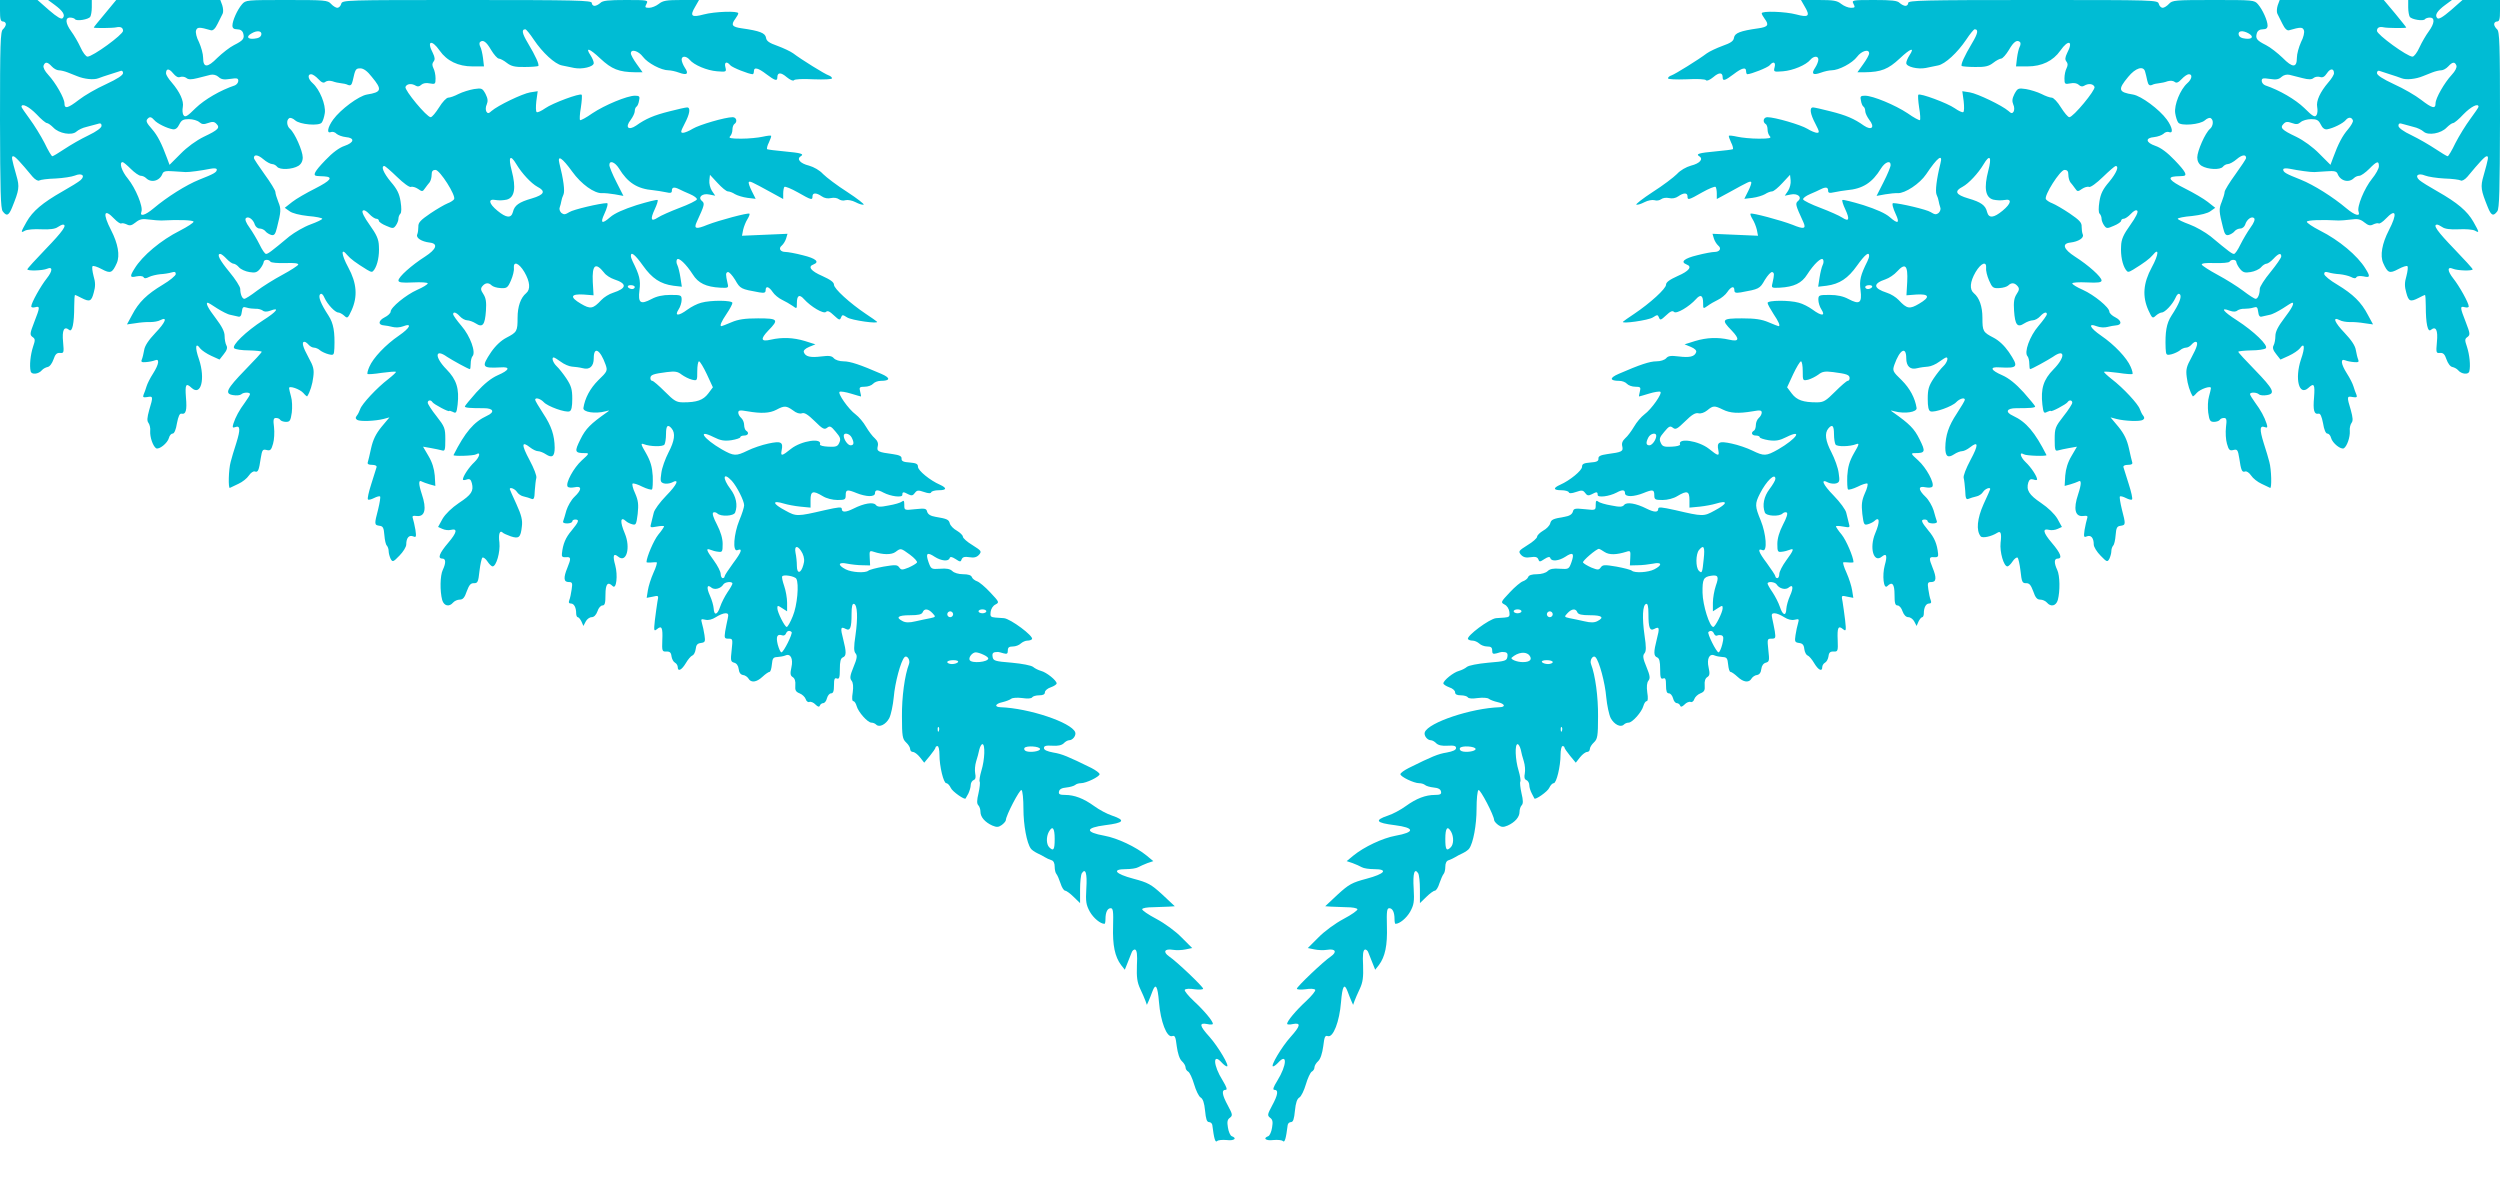
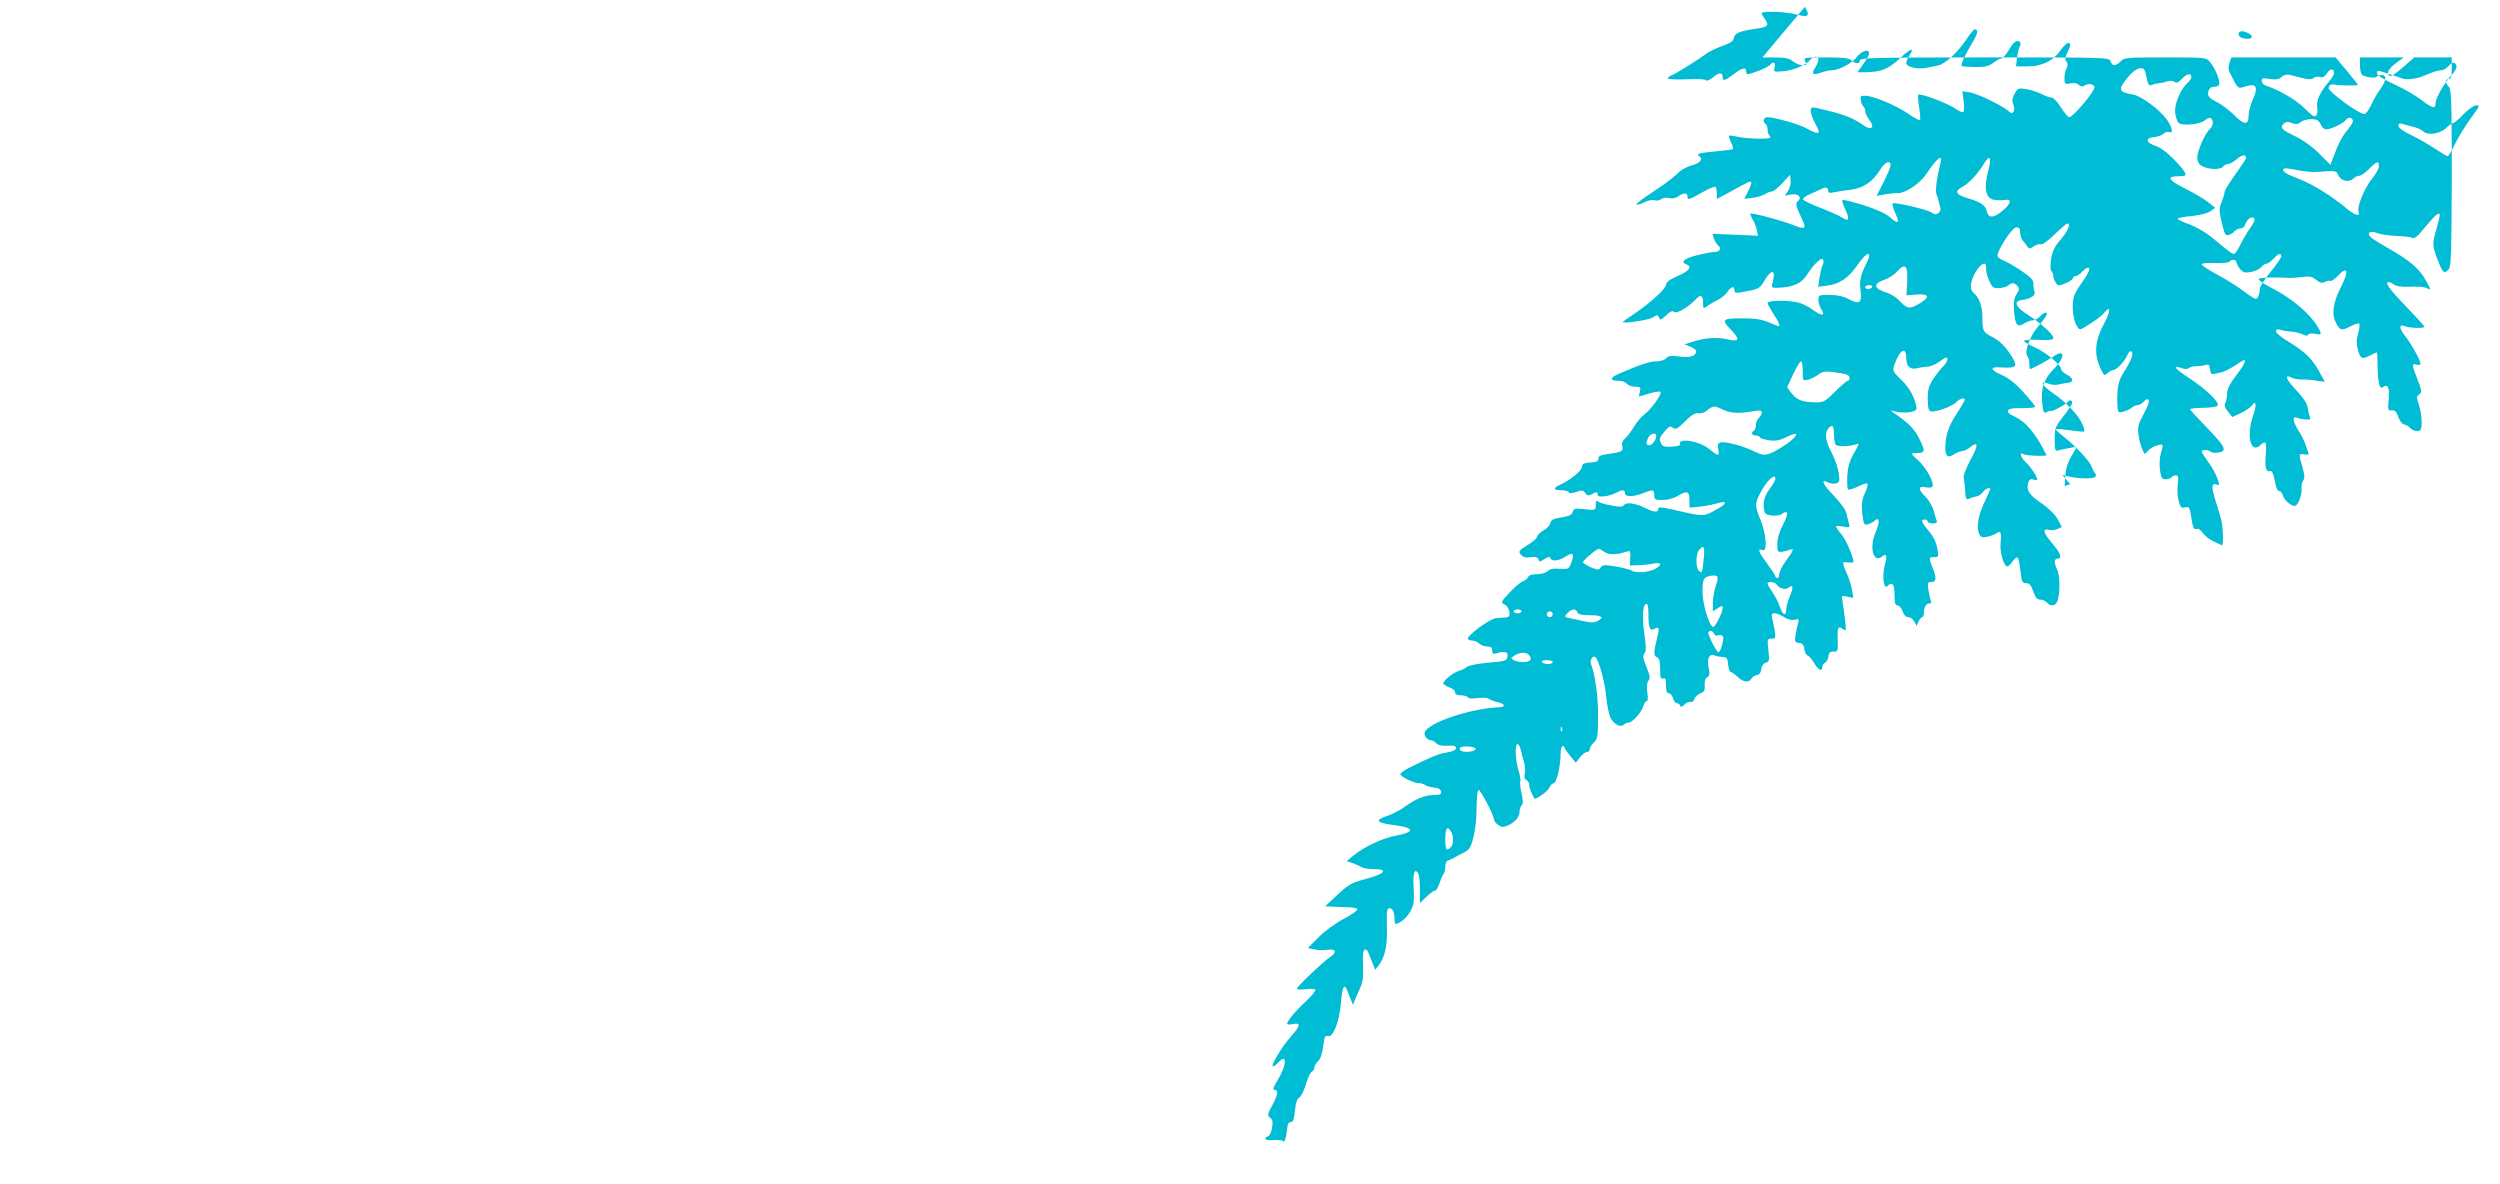
<svg xmlns="http://www.w3.org/2000/svg" version="1.0" width="1280pt" height="606pt" viewBox="0 0 1280 606" preserveAspectRatio="xMidYMid meet">
  <g transform="translate(0,606) scale(0.1,-0.1)" fill="#00bcd4" stroke="none">
-     <path d="M0 6005 c0 -42 3 -55 15 -55 8 0 15 -6 15 -14 0 -7 -7 -19 -15 -26 -13 -11 -15 -75 -15 -464 1 -359 3 -455 14 -468 20 -27 31 -22 48 20 36 89 39 105 22 163 -25 89 -27 99 -16 99 9 0 35 -28 99 -105 13 -15 28 -23 34 -19 7 4 44 9 83 10 39 2 84 9 99 15 36 15 55 0 30 -23 -10 -9 -52 -35 -93 -58 -102 -58 -153 -101 -184 -156 -31 -55 -31 -58 -8 -45 11 6 48 9 84 7 43 -2 71 2 83 11 11 7 22 13 27 13 24 0 -2 -36 -87 -124 -52 -54 -95 -101 -95 -105 0 -9 78 -7 101 3 30 13 29 -11 -2 -50 -31 -39 -79 -125 -79 -143 0 -5 9 -7 20 -4 26 7 25 0 -5 -77 -22 -57 -23 -64 -9 -75 15 -10 15 -16 3 -51 -13 -40 -19 -96 -12 -125 4 -19 41 -15 58 6 6 7 19 14 29 16 11 2 23 19 30 39 9 27 17 34 33 33 20 -2 21 1 16 56 -6 61 5 83 31 62 16 -14 26 32 26 122 0 31 2 57 4 57 2 0 17 -7 32 -15 43 -22 52 -19 64 27 9 31 9 52 -1 85 -6 24 -9 46 -5 50 3 4 25 -3 47 -15 45 -24 54 -20 77 31 17 39 6 100 -29 168 -45 87 -37 115 16 59 15 -16 32 -27 36 -24 5 3 17 0 28 -5 15 -8 25 -6 45 10 21 17 35 20 69 15 23 -3 51 -5 62 -5 93 5 165 2 166 -6 1 -5 -31 -26 -70 -46 -96 -48 -192 -128 -232 -194 -26 -41 -24 -48 10 -40 17 3 32 2 36 -4 4 -8 13 -7 28 1 12 6 38 12 57 14 19 1 45 5 58 9 16 5 22 3 22 -8 0 -8 -30 -33 -67 -55 -80 -48 -123 -89 -157 -155 l-26 -48 43 6 c23 4 57 7 76 6 19 0 42 4 52 10 39 20 26 -12 -25 -65 -36 -38 -55 -67 -58 -89 -3 -17 -8 -39 -12 -48 -5 -12 -1 -15 21 -13 15 1 36 5 46 9 25 11 22 -18 -9 -67 -15 -23 -30 -53 -34 -67 -4 -14 -11 -33 -15 -42 -5 -13 -1 -15 19 -12 30 6 31 3 10 -66 -11 -40 -12 -56 -4 -66 6 -8 11 -27 9 -42 -2 -31 14 -77 30 -88 15 -9 59 26 66 53 3 12 11 22 19 22 8 0 17 20 22 53 7 36 14 51 23 49 23 -5 29 17 23 84 -5 67 0 75 29 48 48 -44 71 46 38 146 -22 62 -18 90 6 56 8 -10 33 -27 57 -38 l42 -19 22 28 c16 20 20 33 13 45 -5 9 -9 31 -9 48 0 22 -14 49 -45 90 -40 52 -54 80 -41 80 3 0 24 -13 48 -29 24 -15 54 -31 68 -33 14 -3 32 -7 40 -9 10 -3 16 5 18 24 3 25 7 28 25 22 12 -4 33 -6 46 -6 13 1 29 -4 36 -9 8 -7 21 -7 38 -1 52 20 35 -4 -36 -49 -88 -57 -162 -129 -148 -143 6 -6 40 -11 76 -11 36 -1 65 -4 65 -7 0 -4 -38 -45 -84 -92 -97 -100 -108 -123 -62 -130 17 -3 35 -1 41 4 11 11 45 12 45 1 0 -4 -12 -24 -26 -43 -29 -39 -48 -74 -59 -108 -6 -19 -4 -23 9 -18 26 10 28 -10 6 -81 -12 -37 -25 -80 -29 -97 -11 -39 -13 -138 -4 -133 5 2 24 11 44 21 20 9 44 28 53 42 10 15 24 24 31 21 16 -6 21 6 30 68 7 43 10 47 30 42 19 -5 24 0 33 32 6 20 8 58 5 85 -5 38 -3 47 10 47 9 0 19 -4 22 -10 3 -5 17 -10 29 -10 20 0 24 6 30 48 3 26 2 63 -4 82 -5 19 -10 38 -10 43 0 14 55 -5 73 -25 10 -12 19 -19 20 -17 14 21 27 62 31 99 5 38 1 54 -24 99 -30 55 -37 81 -21 81 5 0 14 -7 21 -15 7 -8 19 -15 28 -15 8 0 23 -6 31 -14 9 -7 28 -16 44 -20 26 -6 27 -4 29 31 3 83 -4 127 -30 167 -40 61 -54 98 -43 109 7 7 15 0 23 -19 15 -33 54 -74 70 -74 6 0 20 -7 30 -16 17 -16 19 -14 38 27 32 71 27 139 -17 220 -36 66 -39 105 -5 63 16 -19 44 -40 101 -75 24 -14 27 -14 37 0 17 25 27 72 24 121 -1 35 -12 59 -47 108 -28 39 -42 67 -36 73 6 6 18 0 33 -16 13 -14 29 -25 37 -25 7 0 13 -5 13 -11 0 -5 17 -17 37 -25 34 -15 38 -15 50 2 7 10 13 25 13 34 0 9 4 20 10 26 6 6 6 30 1 62 -6 40 -18 64 -50 101 -38 46 -52 81 -33 81 4 0 33 -25 65 -56 33 -32 63 -54 71 -51 8 3 24 -2 36 -10 21 -15 24 -15 36 3 7 10 18 24 24 31 5 7 10 24 10 38 0 18 5 25 20 25 22 0 106 -132 95 -150 -4 -6 -19 -16 -33 -21 -15 -6 -55 -29 -89 -52 -50 -34 -62 -47 -61 -67 0 -14 -2 -32 -6 -41 -7 -17 22 -36 64 -41 45 -5 35 -34 -24 -72 -69 -44 -136 -104 -136 -122 0 -10 17 -13 75 -10 41 2 75 0 75 -5 0 -5 -24 -20 -54 -33 -58 -26 -136 -90 -136 -112 0 -7 -14 -21 -31 -29 -33 -17 -34 -39 -3 -41 10 -1 30 -4 44 -8 14 -4 38 -3 53 3 49 19 38 -7 -20 -47 -69 -47 -133 -115 -152 -160 -8 -18 -12 -35 -9 -37 2 -2 35 0 72 6 38 5 71 8 73 5 2 -2 -15 -18 -39 -37 -58 -44 -136 -128 -144 -154 -4 -11 -11 -26 -17 -33 -8 -10 -7 -16 2 -22 15 -9 92 -6 135 5 l30 8 -41 -49 c-29 -36 -43 -65 -53 -109 -7 -33 -15 -66 -17 -72 -3 -9 4 -13 22 -13 16 0 25 -5 23 -12 -2 -7 -14 -46 -27 -86 -13 -40 -21 -76 -17 -79 3 -4 17 0 31 7 14 7 27 11 31 8 3 -3 -2 -33 -10 -66 -20 -77 -20 -80 7 -84 18 -2 22 -10 25 -48 2 -25 7 -49 13 -54 5 -6 9 -18 9 -29 0 -10 5 -27 10 -38 10 -18 13 -17 45 16 19 19 35 45 35 57 0 34 14 50 35 42 16 -7 17 -3 12 33 -4 23 -10 49 -13 58 -5 13 -1 16 21 13 41 -4 50 37 25 111 -18 55 -18 77 1 65 5 -3 23 -9 39 -14 l29 -8 -3 53 c-3 35 -13 68 -32 100 l-28 48 40 -7 c21 -4 47 -9 57 -12 15 -5 17 2 17 56 0 58 -3 65 -45 119 -25 31 -45 63 -45 69 0 14 16 16 24 3 7 -11 86 -53 86 -45 0 2 8 0 19 -5 16 -9 19 -5 24 37 9 82 -5 128 -57 181 -62 63 -60 109 3 64 26 -17 109 -63 117 -63 2 0 4 13 4 28 0 15 4 32 9 38 19 19 -11 103 -56 155 -24 28 -43 55 -43 60 0 15 16 10 35 -11 10 -11 27 -20 37 -20 10 0 30 -7 44 -16 35 -23 47 -8 52 65 3 44 0 65 -13 85 -14 21 -15 29 -5 41 15 18 32 19 47 4 7 -7 27 -13 46 -14 32 -2 37 2 53 39 10 23 17 51 15 64 -3 37 26 26 54 -21 29 -50 32 -89 9 -108 -28 -23 -44 -68 -44 -126 0 -69 -3 -74 -57 -102 -27 -14 -55 -40 -78 -73 -52 -78 -48 -84 48 -79 52 4 46 -14 -14 -40 -34 -15 -69 -43 -110 -88 -32 -36 -59 -69 -59 -72 0 -7 25 -9 98 -9 49 0 57 -20 15 -39 -67 -31 -112 -84 -171 -201 -3 -7 104 -4 116 4 25 15 18 -14 -9 -40 -28 -26 -59 -73 -59 -89 0 -4 9 -4 20 0 15 5 21 0 26 -19 10 -40 -2 -59 -66 -101 -37 -25 -69 -56 -84 -81 l-23 -42 22 -10 c13 -6 32 -8 43 -5 36 9 32 -13 -13 -66 -46 -54 -56 -81 -30 -81 18 0 19 -22 2 -58 -14 -29 -15 -109 -3 -154 9 -31 36 -37 56 -13 7 8 22 15 34 15 16 0 25 10 36 43 12 32 20 42 37 41 19 0 22 7 28 63 4 34 11 65 15 68 5 3 17 -6 26 -20 9 -14 21 -25 26 -25 19 0 40 74 35 122 -6 44 2 66 17 51 3 -4 22 -12 41 -19 42 -14 51 -6 57 51 4 31 -2 57 -28 114 -19 41 -34 75 -34 77 0 12 27 1 37 -15 6 -10 22 -21 35 -23 13 -3 30 -8 39 -12 12 -5 16 2 17 41 2 26 5 56 8 66 3 10 -12 49 -35 92 -42 78 -41 99 2 65 14 -11 32 -20 41 -20 9 0 28 -7 41 -16 32 -21 45 -11 45 34 -1 63 -16 110 -59 175 -23 35 -41 66 -41 70 0 14 27 6 44 -12 20 -22 112 -55 132 -47 10 4 14 23 14 64 0 48 -5 66 -30 104 -16 24 -39 53 -50 63 -18 17 -28 45 -15 45 3 0 20 -10 36 -22 17 -13 43 -24 57 -25 15 -1 39 -4 55 -8 36 -10 57 9 57 51 0 63 33 45 61 -34 10 -30 9 -34 -38 -79 -42 -42 -68 -91 -76 -142 -3 -21 60 -31 113 -17 23 6 23 6 6 -6 -82 -58 -107 -82 -134 -137 -32 -64 -30 -71 24 -71 22 0 21 -3 -17 -37 -42 -38 -84 -116 -73 -134 3 -6 19 -7 35 -4 39 9 39 -12 0 -49 -16 -15 -34 -47 -41 -69 -6 -23 -14 -48 -16 -54 -4 -9 3 -13 20 -13 14 0 26 5 26 10 0 6 7 10 15 10 23 0 18 -12 -18 -56 -31 -36 -45 -69 -50 -119 -2 -15 3 -19 20 -18 27 3 28 -5 8 -54 -21 -51 -19 -73 6 -73 19 0 21 -4 16 -37 -3 -21 -8 -46 -12 -55 -5 -13 -2 -18 8 -18 16 0 27 -20 27 -51 0 -10 4 -19 8 -19 5 0 13 -10 19 -22 l10 -23 12 23 c6 12 20 22 30 22 12 0 23 11 30 30 5 17 17 30 25 30 13 0 16 12 16 55 0 56 12 69 37 44 19 -19 27 55 13 107 -14 49 -9 64 15 44 42 -35 65 45 34 119 -26 61 -23 90 7 62 5 -5 19 -12 30 -15 20 -6 22 -2 29 53 5 48 3 68 -13 105 -12 25 -17 48 -13 50 4 3 27 -4 50 -16 23 -11 45 -17 49 -14 4 4 5 35 4 69 -3 47 -11 75 -34 116 -27 46 -29 53 -12 47 32 -13 99 -14 106 -2 4 6 8 30 8 54 0 43 9 52 29 28 20 -24 15 -63 -16 -122 -17 -33 -34 -80 -37 -106 -6 -41 -5 -47 13 -53 11 -3 29 -1 40 4 42 23 29 -9 -28 -67 -32 -33 -61 -72 -64 -88 -4 -16 -10 -40 -13 -53 -7 -23 -5 -23 29 -17 21 4 37 4 37 1 0 -3 -13 -23 -30 -43 -23 -29 -59 -113 -60 -140 0 -2 10 -3 23 -2 12 1 25 2 29 1 4 -1 -3 -25 -16 -53 -13 -29 -26 -70 -29 -91 l-6 -38 31 6 c30 7 31 7 24 -26 -3 -19 -9 -61 -13 -94 -6 -55 -5 -59 11 -46 24 20 30 8 27 -57 -2 -55 -1 -59 21 -58 17 1 24 -5 26 -24 2 -14 10 -29 18 -33 8 -4 14 -15 14 -22 0 -26 20 -16 41 19 11 19 26 37 34 40 7 2 15 17 17 33 2 21 9 29 27 31 21 3 23 7 18 40 -3 21 -9 48 -13 61 -6 22 -5 23 17 18 16 -4 35 1 54 13 17 11 38 20 49 20 15 0 17 -5 12 -27 -4 -16 -9 -45 -13 -65 -5 -35 -4 -38 17 -38 22 0 22 -2 16 -59 -6 -53 -5 -59 13 -64 12 -3 21 -15 23 -32 2 -19 10 -29 22 -31 11 -1 23 -10 28 -18 13 -23 41 -20 72 9 15 14 31 25 36 25 5 0 10 17 12 38 3 32 7 37 28 38 14 1 32 4 41 8 27 12 41 -17 31 -61 -7 -32 -6 -42 7 -50 10 -6 15 -21 13 -42 -2 -25 2 -33 22 -41 13 -5 27 -18 31 -29 3 -11 12 -18 19 -15 7 3 22 -3 31 -13 13 -13 20 -14 23 -5 2 6 10 12 17 12 7 0 16 11 19 25 4 14 13 25 21 25 11 0 15 11 15 41 0 32 3 40 15 35 12 -4 15 5 15 48 0 39 4 55 15 60 19 7 19 27 2 94 -15 57 -13 66 13 52 23 -12 30 5 30 77 0 39 4 54 13 51 17 -6 20 -70 7 -161 -9 -60 -9 -82 1 -93 9 -11 7 -26 -11 -69 -18 -44 -20 -58 -10 -70 8 -10 10 -30 6 -60 -5 -29 -3 -45 3 -45 6 0 13 -11 17 -25 8 -30 56 -85 76 -85 8 0 18 -4 24 -10 16 -16 49 0 67 33 9 18 19 66 23 107 6 74 36 186 55 205 13 13 31 -15 23 -35 -22 -57 -37 -169 -36 -268 0 -102 3 -116 21 -133 12 -11 21 -26 21 -34 0 -8 6 -15 14 -15 8 0 24 -12 36 -27 l22 -28 29 35 c15 19 29 38 29 43 0 4 5 7 10 7 6 0 10 -20 10 -44 0 -60 21 -146 35 -146 7 0 17 -11 23 -24 8 -19 73 -64 76 -54 1 2 7 13 14 25 6 13 12 32 12 43 0 11 7 23 15 26 10 4 12 15 8 34 -3 16 -1 43 5 62 6 18 13 45 16 60 4 16 11 28 16 28 15 0 12 -80 -5 -135 -8 -27 -12 -52 -9 -57 3 -5 0 -32 -6 -59 -9 -37 -9 -54 -1 -62 6 -6 11 -21 11 -34 0 -26 23 -53 61 -70 22 -9 31 -9 48 3 11 8 21 20 21 25 0 23 71 159 80 154 6 -3 10 -47 10 -97 0 -81 17 -175 38 -203 4 -6 18 -16 32 -23 14 -6 32 -16 40 -21 8 -5 23 -12 33 -15 11 -3 17 -15 17 -34 0 -15 4 -32 9 -37 5 -6 14 -27 21 -48 6 -20 17 -37 23 -37 6 0 26 -14 44 -32 l33 -32 0 70 c0 38 4 75 9 83 19 29 28 -1 23 -78 -4 -68 -1 -84 18 -119 19 -33 54 -62 75 -62 3 0 5 11 5 24 0 35 10 56 27 56 12 0 14 -16 12 -92 -3 -98 9 -156 41 -199 l19 -24 14 35 c8 19 17 43 21 53 3 10 12 17 18 15 9 -3 12 -27 9 -81 -2 -60 1 -86 17 -120 11 -23 23 -51 27 -62 l7 -20 9 20 c5 11 13 32 19 48 17 46 27 30 34 -54 8 -100 40 -182 67 -174 15 5 18 -3 24 -52 5 -36 14 -65 26 -76 11 -10 19 -24 19 -32 0 -8 6 -18 14 -22 7 -4 21 -34 30 -65 9 -31 24 -62 33 -67 12 -7 19 -27 23 -68 4 -42 9 -58 20 -58 8 0 16 -7 17 -15 9 -71 15 -92 25 -82 5 5 27 7 49 5 38 -5 55 9 25 20 -7 3 -16 23 -19 44 -5 29 -3 41 10 50 15 12 14 17 -10 62 -30 55 -34 81 -12 81 10 0 6 13 -15 48 -49 78 -52 144 -5 92 10 -11 22 -20 27 -20 15 0 -44 100 -89 151 -52 57 -55 74 -13 66 17 -4 30 -3 30 1 0 14 -44 67 -97 116 -29 27 -50 53 -47 58 4 6 25 7 50 3 24 -3 44 -2 44 3 0 10 -135 139 -174 165 -33 23 -24 41 19 34 17 -3 47 -2 65 2 l34 7 -54 54 c-31 32 -86 72 -129 95 -42 22 -75 45 -73 50 1 6 26 10 55 10 28 1 66 2 82 3 l30 2 -64 60 c-58 53 -73 61 -148 81 -94 25 -113 49 -38 49 25 0 53 4 63 10 9 5 31 15 47 21 l30 10 -35 29 c-54 44 -149 89 -215 101 -101 18 -99 41 3 54 97 12 107 25 36 49 -25 8 -66 30 -92 49 -54 39 -101 57 -149 57 -27 0 -34 4 -31 17 2 12 14 19 38 21 19 2 39 8 45 13 5 5 18 9 29 9 27 0 95 33 96 46 0 6 -19 20 -42 32 -120 59 -151 72 -195 79 -32 6 -48 13 -48 23 0 11 10 14 43 12 28 -2 47 2 58 12 8 9 21 16 28 16 19 0 37 25 31 41 -19 50 -237 123 -382 128 -34 1 -28 18 10 26 17 4 38 12 44 17 7 6 32 7 57 4 27 -4 47 -3 51 4 3 5 19 10 36 10 20 0 29 5 29 16 0 8 14 20 30 25 17 6 30 15 30 20 0 15 -52 57 -80 64 -14 4 -32 13 -40 20 -9 8 -56 17 -110 22 -88 7 -95 10 -98 31 -3 19 3 24 28 24 3 0 15 -3 28 -7 18 -5 22 -2 22 14 0 16 6 21 26 21 14 0 32 7 40 15 9 8 24 15 34 15 10 0 21 3 24 8 9 15 -110 104 -144 107 -8 1 -28 2 -43 3 -25 2 -28 6 -25 29 2 16 12 32 25 38 20 11 20 12 -27 62 -26 28 -57 54 -68 57 -11 4 -23 13 -26 21 -3 10 -19 15 -45 15 -23 0 -46 7 -55 16 -11 11 -30 15 -62 12 -46 -3 -47 -2 -60 34 -16 46 -7 53 32 27 33 -21 70 -25 76 -7 3 9 11 8 30 -4 24 -16 27 -16 32 -1 5 11 15 14 40 10 24 -4 37 0 49 13 14 17 12 20 -34 49 -27 16 -49 36 -49 43 0 7 -14 21 -31 31 -17 9 -33 26 -36 37 -5 20 -14 24 -74 34 -25 4 -38 13 -42 26 -4 17 -11 18 -61 13 -56 -6 -56 -6 -56 22 0 21 -3 25 -12 17 -7 -6 -38 -15 -68 -20 -44 -9 -57 -8 -66 3 -12 16 -61 8 -114 -19 -40 -20 -60 -20 -60 -2 0 12 -15 10 -87 -6 -142 -33 -146 -33 -202 -2 -68 36 -70 55 -5 35 16 -5 53 -12 82 -15 l52 -5 0 39 c0 46 12 50 62 20 19 -12 51 -20 76 -20 38 0 42 2 42 25 0 29 8 30 57 10 19 -8 48 -15 64 -15 19 0 29 5 29 15 0 18 14 19 43 3 38 -20 97 -27 97 -12 0 17 5 17 31 3 16 -8 23 -7 33 7 11 15 18 15 47 5 23 -8 35 -8 37 -1 2 5 19 10 38 10 41 0 44 11 7 28 -51 22 -113 73 -113 92 0 15 -9 19 -42 22 -33 2 -43 7 -42 20 1 12 -10 18 -45 23 -76 10 -83 14 -77 40 4 15 -1 28 -15 41 -12 10 -32 37 -45 59 -13 23 -37 51 -53 63 -37 27 -94 109 -82 116 5 3 31 -1 57 -9 27 -8 50 -15 52 -15 1 0 0 11 -4 25 -6 22 -3 25 24 25 16 0 35 7 42 15 7 8 24 15 39 15 50 0 52 15 3 36 -108 47 -159 64 -193 64 -21 0 -42 7 -50 16 -10 12 -24 14 -64 9 -56 -7 -81 -1 -89 21 -4 9 6 19 27 28 l32 13 -54 17 c-60 18 -116 20 -174 7 -51 -12 -56 2 -13 47 55 56 50 62 -53 62 -67 0 -101 -5 -136 -20 -26 -11 -49 -20 -51 -20 -11 0 -1 23 26 63 17 25 30 50 30 56 0 14 -111 15 -160 1 -20 -5 -51 -21 -70 -35 -46 -34 -68 -34 -46 0 9 13 16 36 16 50 0 24 -3 25 -58 25 -39 0 -70 -7 -96 -21 -57 -30 -70 -21 -62 45 7 51 0 78 -35 148 -5 10 -9 22 -9 28 0 24 22 6 62 -50 46 -65 89 -94 156 -103 l43 -5 -7 46 c-4 26 -11 55 -16 65 -5 9 -6 22 -2 28 8 14 47 -23 81 -76 28 -45 68 -64 141 -68 42 -2 43 -1 37 23 -10 45 -10 53 1 57 7 2 23 -16 38 -40 26 -46 29 -47 124 -64 25 -4 32 -2 32 11 0 24 17 19 36 -9 9 -14 31 -32 48 -40 17 -8 41 -22 54 -31 22 -16 22 -16 22 14 0 40 13 47 36 21 36 -40 101 -78 113 -66 8 8 19 3 41 -18 26 -24 30 -26 36 -11 6 15 8 16 31 1 22 -15 166 -35 153 -22 -3 3 -28 21 -57 40 -82 55 -163 129 -163 149 0 13 -18 26 -60 45 -58 25 -76 48 -45 59 33 13 12 31 -54 47 -38 10 -78 17 -89 17 -27 0 -38 18 -19 33 8 7 18 23 22 36 l7 24 -116 -5 -117 -5 6 31 c4 17 14 42 22 54 8 13 13 26 10 28 -6 6 -156 -34 -215 -57 -58 -24 -71 -21 -55 14 41 89 42 95 27 108 -23 19 2 41 38 33 l30 -6 -17 25 c-9 14 -15 38 -13 54 l3 28 39 -42 c22 -24 45 -43 53 -43 8 0 24 -6 36 -14 12 -7 41 -16 64 -19 l42 -5 -20 40 c-11 22 -18 42 -15 46 6 5 10 4 114 -53 l62 -34 0 28 c0 15 3 31 6 34 4 4 35 -9 69 -28 70 -40 75 -41 75 -20 0 19 20 19 47 0 14 -10 32 -13 48 -9 14 3 31 1 40 -6 8 -6 23 -9 34 -5 11 3 34 -1 51 -10 17 -9 36 -15 42 -13 5 2 -32 31 -84 65 -52 33 -107 75 -124 92 -17 19 -47 36 -72 43 -45 11 -65 34 -42 48 19 12 1 17 -85 25 -44 4 -83 9 -87 11 -3 2 0 18 9 35 8 17 13 32 11 34 -2 2 -21 0 -43 -5 -22 -5 -71 -10 -110 -10 -54 0 -66 3 -57 12 7 7 12 22 12 34 0 13 5 26 10 29 17 11 11 35 -9 35 -38 0 -171 -39 -204 -59 -19 -12 -42 -21 -50 -21 -14 0 -12 7 8 46 27 51 32 84 13 84 -7 0 -48 -9 -90 -20 -80 -20 -122 -38 -171 -73 -40 -27 -58 -9 -28 29 11 15 21 35 21 45 0 10 4 20 9 23 5 3 11 17 13 31 5 21 2 25 -21 25 -40 0 -155 -48 -218 -90 -31 -22 -59 -37 -63 -35 -3 2 -2 31 4 64 5 33 7 63 4 66 -9 9 -149 -43 -186 -69 -20 -14 -39 -23 -44 -20 -5 3 -5 28 -2 56 l7 51 -39 -6 c-40 -7 -165 -67 -197 -95 -15 -14 -20 -14 -27 -3 -4 8 -4 24 2 36 7 17 6 30 -6 54 -16 29 -19 31 -59 25 -23 -4 -59 -15 -79 -25 -21 -11 -44 -19 -53 -19 -9 0 -30 -22 -47 -50 -17 -27 -36 -50 -43 -50 -20 0 -135 139 -129 155 7 17 32 19 53 6 9 -6 19 -4 28 5 9 8 25 11 43 7 28 -5 30 -4 30 26 0 18 -5 41 -11 52 -7 15 -7 24 1 34 8 10 7 21 -4 44 -33 62 -6 71 35 12 37 -53 95 -81 168 -81 l59 0 -5 43 c-3 23 -9 49 -14 58 -5 9 -5 19 -2 23 15 15 33 3 57 -39 15 -25 33 -45 40 -45 7 0 26 -10 41 -22 22 -17 41 -22 92 -21 35 0 66 3 69 5 6 7 -13 50 -53 117 -30 50 -34 71 -13 71 4 0 24 -24 43 -53 45 -67 108 -125 144 -132 16 -3 44 -9 63 -13 41 -8 100 6 100 25 0 8 -7 25 -16 39 -30 45 -6 37 50 -16 58 -54 94 -69 179 -70 l37 0 -30 42 c-16 22 -30 47 -30 55 0 24 39 13 62 -18 24 -32 93 -69 131 -69 11 0 35 -5 54 -12 41 -15 51 -6 29 26 -9 14 -16 32 -16 41 0 20 24 19 41 -1 22 -27 89 -55 140 -59 48 -4 49 -3 43 21 -7 26 7 32 25 10 10 -12 96 -46 115 -46 3 0 6 7 6 15 0 23 21 18 64 -15 44 -33 56 -37 56 -16 0 26 18 27 48 1 17 -14 33 -21 37 -16 3 6 44 8 100 5 56 -2 95 0 95 5 0 5 -8 12 -17 15 -19 6 -140 81 -182 113 -14 10 -50 27 -80 38 -43 15 -57 25 -59 42 -4 24 -32 35 -124 48 -50 7 -57 17 -33 49 8 11 15 23 15 28 0 13 -121 9 -177 -6 -63 -17 -72 -8 -44 39 l20 35 -90 0 c-76 0 -95 -3 -116 -20 -14 -11 -36 -20 -50 -20 -21 0 -22 3 -13 20 10 19 8 20 -105 20 -90 0 -120 -3 -131 -15 -9 -8 -22 -15 -30 -15 -8 0 -14 7 -14 15 0 13 -78 15 -639 15 -630 0 -639 0 -644 -20 -3 -11 -12 -20 -20 -20 -7 0 -22 9 -32 20 -17 19 -31 20 -227 20 -205 0 -210 0 -229 -22 -24 -28 -49 -84 -49 -109 0 -13 7 -19 24 -19 16 0 27 -7 31 -20 8 -27 1 -37 -47 -61 -22 -11 -60 -41 -85 -65 -51 -52 -73 -52 -73 0 0 20 -10 55 -21 80 -13 24 -19 51 -15 61 6 17 18 17 76 0 10 -3 22 8 34 33 10 20 22 44 26 52 4 8 3 27 -2 43 l-10 27 -266 0 -267 0 -57 -69 c-32 -38 -58 -70 -58 -72 0 -4 99 -3 115 1 22 5 35 -1 35 -18 0 -19 -155 -132 -182 -132 -8 0 -24 21 -36 48 -12 26 -33 62 -47 81 -30 41 -33 71 -6 71 11 0 22 -4 25 -8 7 -12 69 -2 78 12 4 6 8 28 8 49 l0 37 -112 0 -112 0 34 -25 c42 -31 56 -53 41 -68 -7 -7 -27 4 -70 41 l-59 52 -96 0 -96 0 0 -55z m1338 -122 c-2 -12 -14 -19 -36 -21 -35 -4 -43 11 -14 27 28 17 54 13 50 -6z m-1073 -163 c10 -11 26 -20 36 -20 10 0 31 -5 46 -11 15 -6 37 -15 48 -19 36 -15 85 -20 108 -11 12 5 40 14 62 21 22 7 46 15 53 17 6 3 12 -2 12 -11 0 -11 -29 -30 -87 -57 -49 -22 -111 -58 -139 -80 -57 -44 -74 -48 -74 -18 0 26 -45 105 -83 146 -18 19 -27 38 -24 47 8 21 20 20 42 -4z m658 -54 c10 3 23 1 31 -5 10 -9 25 -9 57 -1 24 6 54 14 67 17 14 3 30 -1 41 -11 14 -13 28 -15 60 -10 34 5 41 4 41 -10 0 -9 -8 -19 -17 -23 -75 -25 -155 -72 -201 -116 -43 -43 -54 -49 -62 -37 -6 8 -7 27 -4 42 6 31 -15 77 -57 126 -16 18 -29 39 -29 46 0 26 15 27 36 1 14 -17 26 -24 37 -19z m981 0 c54 -65 50 -78 -25 -90 -42 -7 -135 -76 -173 -128 -29 -40 -35 -74 -11 -64 8 3 21 -1 28 -9 8 -7 29 -15 48 -17 47 -4 43 -28 -7 -45 -27 -9 -61 -34 -98 -73 -56 -58 -67 -79 -43 -81 6 0 23 -2 37 -2 48 -3 34 -21 -46 -62 -44 -22 -98 -53 -118 -69 l-38 -30 24 -17 c14 -11 51 -20 95 -25 40 -3 73 -10 73 -14 0 -4 -27 -17 -60 -29 -33 -12 -81 -40 -108 -61 -96 -80 -110 -90 -120 -90 -6 0 -20 21 -33 48 -13 26 -36 65 -51 86 -19 26 -25 43 -19 49 12 12 38 -6 46 -34 4 -10 14 -19 24 -19 10 0 24 -6 30 -14 6 -8 20 -16 30 -19 15 -4 21 4 29 37 21 83 22 96 7 132 -8 20 -15 43 -15 51 0 8 -25 49 -55 90 -30 42 -55 79 -55 84 0 20 21 17 48 -6 16 -14 37 -25 45 -25 8 0 20 -6 26 -14 14 -17 78 -14 109 5 14 9 22 24 22 43 0 33 -41 126 -65 146 -17 14 -20 46 -4 55 5 4 19 -1 30 -11 24 -22 122 -30 136 -12 6 7 13 29 16 49 6 42 -26 121 -62 153 -24 21 -28 46 -8 46 8 0 24 -11 37 -25 17 -18 27 -22 36 -14 8 6 22 7 36 3 13 -5 32 -9 43 -10 11 -1 28 -4 37 -9 13 -5 19 0 24 22 13 59 15 63 39 63 16 0 36 -14 59 -44z m-1717 -191 c23 -25 47 -45 53 -45 6 0 21 -11 33 -23 29 -31 95 -42 118 -21 10 9 32 20 51 24 18 5 43 12 56 15 16 6 22 3 22 -9 0 -10 -25 -29 -67 -49 -38 -18 -93 -50 -123 -70 -30 -20 -58 -37 -62 -37 -4 0 -22 30 -40 68 -19 37 -53 92 -76 123 -23 31 -42 59 -42 62 0 21 39 1 77 -38z m603 -30 c14 -17 65 -42 95 -47 13 -2 24 6 33 25 11 22 20 27 49 27 20 0 44 -7 53 -15 14 -12 23 -13 45 -5 22 8 32 8 43 -4 20 -20 10 -31 -64 -66 -39 -19 -86 -53 -120 -88 l-56 -56 -13 35 c-27 73 -48 115 -76 147 -30 34 -34 44 -22 55 10 11 19 8 33 -8z m1854 -226 c28 -47 76 -98 107 -115 45 -23 36 -41 -28 -60 -66 -19 -89 -35 -97 -70 -9 -33 -34 -30 -79 7 -45 37 -50 63 -9 55 15 -3 40 -2 57 2 40 11 48 60 25 148 -19 71 -8 87 24 33z m286 -38 c46 -64 113 -112 153 -110 12 1 42 -2 65 -6 l44 -8 -36 71 c-20 39 -36 78 -36 87 0 26 28 16 49 -17 45 -74 94 -105 176 -112 17 -2 45 -6 63 -10 26 -6 32 -4 32 8 0 18 12 20 38 7 9 -5 34 -16 55 -25 21 -9 37 -21 35 -27 -2 -6 -42 -26 -88 -43 -47 -18 -97 -40 -112 -50 -35 -23 -40 -10 -16 42 11 23 18 45 15 48 -3 3 -51 -9 -107 -26 -68 -22 -113 -42 -136 -62 -42 -37 -52 -31 -30 16 14 30 21 56 14 56 -34 0 -174 -33 -193 -46 -21 -13 -28 -14 -41 -4 -8 8 -12 20 -8 29 3 9 7 23 8 31 1 8 6 24 11 34 8 17 0 78 -21 160 -11 45 14 29 66 -43z m-2260 14 c19 -19 42 -35 51 -35 8 0 20 -5 27 -12 26 -26 70 -15 84 23 5 12 17 15 55 12 26 -2 55 -4 63 -4 18 -1 83 8 128 17 20 4 32 2 32 -4 0 -14 -14 -22 -90 -52 -67 -27 -164 -88 -234 -147 -43 -36 -72 -44 -62 -17 10 25 -30 121 -69 169 -32 38 -47 85 -27 85 4 0 23 -16 42 -35z m490 -460 c13 -14 29 -25 35 -25 7 0 20 -8 29 -19 9 -10 33 -21 53 -24 29 -5 39 -2 54 16 10 12 18 28 19 35 0 14 26 16 35 2 3 -5 37 -8 76 -7 45 2 68 -1 66 -8 -2 -5 -38 -29 -81 -52 -43 -23 -102 -60 -131 -82 -30 -23 -58 -41 -64 -41 -11 0 -21 24 -21 51 0 11 -25 50 -55 86 -51 62 -67 93 -47 93 5 0 19 -11 32 -25z m1933 -71 c9 -13 33 -28 51 -34 68 -22 66 -46 -5 -69 -20 -6 -47 -23 -60 -37 -43 -46 -56 -48 -105 -19 -58 34 -53 51 14 47 l51 -4 -4 69 c-4 88 14 102 58 47z m157 -74 c0 -5 -6 -10 -14 -10 -8 0 -18 5 -21 10 -3 6 3 10 14 10 12 0 21 -4 21 -10z m369 -446 l31 -67 -24 -32 c-26 -34 -58 -45 -128 -45 -35 0 -46 7 -94 55 -30 30 -59 55 -64 55 -6 0 -10 6 -10 14 0 17 15 22 85 31 41 5 55 3 75 -13 14 -10 37 -22 53 -26 27 -6 27 -6 27 44 0 27 4 50 9 50 5 0 23 -30 40 -66z m441 -185 c17 -14 35 -19 46 -15 13 5 31 -7 65 -40 41 -41 50 -45 64 -34 14 11 20 8 44 -21 24 -28 27 -37 18 -56 -8 -19 -17 -22 -56 -20 -25 1 -44 6 -43 11 14 36 -95 20 -148 -22 -47 -38 -54 -39 -48 -8 9 43 -3 49 -68 35 -33 -7 -80 -23 -106 -36 -60 -29 -70 -29 -132 6 -95 55 -130 107 -42 63 34 -17 53 -21 90 -16 25 4 46 11 46 15 0 5 9 9 20 9 21 0 27 15 10 25 -5 3 -10 17 -10 29 0 13 -7 29 -15 36 -8 7 -15 19 -15 27 0 13 8 14 48 7 69 -12 113 -10 147 8 41 22 51 21 85 -3z m300 -138 c14 -27 13 -41 -5 -41 -14 0 -35 29 -35 49 0 18 29 12 40 -8z m-613 -223 c26 -29 63 -102 63 -125 0 -10 -11 -45 -25 -78 -28 -69 -35 -161 -10 -152 29 12 22 -9 -21 -66 -24 -33 -44 -63 -44 -68 0 -5 -4 -9 -10 -9 -5 0 -10 10 -10 21 0 12 -16 43 -35 69 -39 53 -43 65 -17 55 9 -4 27 -9 40 -10 20 -3 22 1 22 40 0 28 -10 62 -29 99 -18 34 -26 58 -19 62 5 3 15 1 21 -5 17 -17 84 -14 91 5 14 37 5 82 -24 120 -43 57 -38 90 7 42z m362 -372 c9 -20 11 -38 4 -59 -12 -44 -33 -47 -33 -4 0 19 -3 49 -7 67 -8 41 15 38 36 -4z m550 -6 c23 -17 39 -35 36 -40 -4 -6 -23 -17 -43 -26 -33 -13 -38 -13 -48 1 -10 14 -20 14 -80 4 -38 -7 -73 -16 -78 -21 -16 -13 -85 -9 -116 7 -43 22 -39 39 8 29 20 -4 55 -8 77 -8 l40 -1 -2 39 c-2 35 -1 38 20 31 48 -16 92 -16 112 -1 27 20 26 21 74 -14z m-582 -123 c15 -25 5 -138 -18 -192 -12 -30 -26 -55 -31 -55 -10 0 -48 75 -48 96 0 15 2 15 25 0 l25 -16 0 44 c0 24 -7 63 -15 86 -8 23 -13 45 -10 49 6 11 64 1 72 -12z m-327 -25 c0 -4 -11 -24 -25 -44 -14 -21 -31 -54 -38 -75 -14 -42 -31 -47 -33 -8 -1 14 -9 43 -19 65 -19 42 -15 61 8 41 16 -13 48 -4 60 16 8 14 47 18 47 5z m1025 -152 c17 -18 16 -19 -11 -25 -16 -3 -50 -10 -76 -16 -33 -8 -52 -7 -67 1 -37 19 -23 30 38 30 43 0 60 4 65 15 8 21 29 19 51 -5z m275 10 c0 -5 -9 -10 -20 -10 -11 0 -20 5 -20 10 0 6 9 10 20 10 11 0 20 -4 20 -10z m-170 -15 c0 -8 -7 -15 -15 -15 -8 0 -15 7 -15 15 0 8 7 15 15 15 8 0 15 -7 15 -15z m-827 -91 c7 -7 -41 -104 -52 -104 -5 0 -13 18 -19 40 -10 41 -3 56 23 47 7 -3 16 1 19 9 6 15 18 18 29 8z m982 -116 c14 -6 25 -15 25 -19 0 -19 -84 -27 -95 -9 -8 13 13 40 31 40 7 0 25 -5 39 -12z m-130 -38 c-3 -5 -17 -10 -31 -10 -13 0 -24 5 -24 10 0 6 14 10 31 10 17 0 28 -4 24 -10z m-98 -352 c-3 -8 -6 -5 -6 6 -1 11 2 17 5 13 3 -3 4 -12 1 -19z m518 -93 c0 -12 -50 -19 -71 -11 -9 3 -12 11 -9 16 8 14 80 9 80 -5z m75 -460 c0 -56 -6 -65 -28 -43 -15 15 -16 53 -2 79 19 34 30 20 30 -36z" />
-     <path d="M9241 6025 c28 -47 19 -56 -44 -39 -56 15 -177 19 -177 6 0 -5 7 -17 15 -28 24 -32 17 -42 -32 -49 -93 -13 -121 -24 -125 -48 -2 -17 -16 -27 -59 -42 -30 -11 -66 -28 -80 -38 -42 -32 -163 -107 -181 -113 -10 -3 -18 -10 -18 -15 0 -5 39 -7 95 -5 56 3 97 1 100 -5 4 -5 20 2 37 16 30 26 48 25 48 -1 0 -21 12 -17 56 16 43 33 64 38 64 15 0 -8 3 -15 6 -15 19 0 105 34 115 46 18 22 32 16 25 -10 -6 -24 -5 -25 43 -21 51 4 118 32 140 59 17 20 41 21 41 1 0 -9 -7 -27 -16 -41 -22 -32 -12 -41 29 -26 19 7 43 12 54 12 38 0 107 37 131 69 23 31 62 42 62 18 0 -8 -14 -33 -30 -55 l-30 -42 37 0 c85 1 121 16 179 70 56 53 80 61 50 16 -9 -14 -16 -31 -16 -39 0 -19 59 -33 100 -25 19 4 47 10 63 13 36 7 99 65 144 132 19 29 39 53 43 53 21 0 17 -21 -13 -71 -40 -67 -59 -110 -53 -117 3 -2 34 -5 69 -5 51 -1 70 4 92 21 15 12 34 22 41 22 7 0 25 20 40 45 24 42 42 54 57 39 3 -4 3 -14 -2 -23 -5 -9 -11 -35 -14 -58 l-5 -43 59 0 c73 0 131 28 168 81 41 59 68 50 35 -12 -11 -23 -12 -34 -4 -44 8 -10 8 -19 1 -34 -6 -11 -11 -34 -11 -52 0 -30 2 -31 30 -26 18 4 34 1 43 -7 9 -9 19 -11 28 -5 21 13 46 11 53 -6 6 -16 -109 -155 -129 -155 -7 0 -26 23 -43 50 -17 28 -38 50 -47 50 -9 0 -32 8 -53 19 -20 10 -56 21 -79 25 -40 6 -43 4 -59 -25 -12 -24 -13 -37 -6 -54 6 -12 6 -28 2 -36 -7 -11 -12 -11 -27 3 -32 28 -157 88 -197 95 l-39 6 7 -51 c3 -28 3 -53 -2 -56 -5 -3 -24 6 -44 20 -37 26 -177 78 -186 69 -3 -3 -1 -33 4 -66 6 -33 7 -62 4 -64 -4 -2 -32 13 -63 35 -63 42 -178 90 -218 90 -23 0 -26 -4 -21 -25 2 -14 8 -28 13 -31 5 -3 9 -13 9 -23 0 -10 10 -30 21 -45 30 -38 12 -56 -28 -29 -49 35 -91 53 -171 73 -42 11 -83 20 -89 20 -20 0 -15 -33 12 -84 20 -39 22 -46 8 -46 -8 0 -31 9 -50 21 -33 20 -166 59 -204 59 -20 0 -26 -24 -9 -35 6 -3 10 -16 10 -29 0 -12 5 -27 12 -34 9 -9 -3 -12 -57 -12 -39 0 -88 5 -110 10 -22 5 -41 7 -43 5 -2 -2 3 -17 11 -34 9 -17 12 -33 9 -35 -4 -2 -43 -7 -87 -11 -86 -8 -104 -13 -85 -25 23 -14 3 -37 -42 -48 -25 -7 -55 -24 -72 -43 -17 -17 -72 -59 -124 -92 -52 -34 -89 -63 -84 -65 6 -2 25 4 42 13 17 9 40 13 51 10 11 -4 26 -1 34 5 9 7 26 9 40 6 16 -4 34 -1 48 9 27 19 47 19 47 0 0 -21 5 -20 75 20 34 19 65 32 69 28 3 -3 6 -19 6 -34 l0 -28 63 34 c103 57 107 58 113 53 3 -4 -4 -24 -15 -46 l-20 -40 42 5 c23 3 52 12 64 19 12 8 28 14 36 14 8 0 31 19 53 43 l39 42 3 -28 c2 -16 -4 -40 -13 -54 l-17 -25 30 6 c36 8 61 -14 38 -33 -15 -13 -14 -19 27 -108 16 -35 3 -38 -55 -14 -59 23 -209 63 -215 57 -3 -2 2 -15 10 -28 8 -12 18 -37 22 -54 l6 -31 -117 5 -116 5 7 -24 c4 -13 14 -29 22 -36 19 -15 8 -33 -19 -33 -11 0 -51 -7 -89 -17 -66 -16 -87 -34 -54 -47 31 -11 13 -34 -45 -59 -42 -19 -60 -32 -60 -45 0 -20 -81 -94 -163 -149 -29 -19 -54 -37 -57 -40 -13 -13 131 7 153 22 23 15 25 14 31 -1 6 -15 10 -13 36 11 22 21 33 26 41 18 12 -12 77 26 113 66 23 26 36 19 36 -21 0 -30 0 -30 23 -14 12 9 36 23 53 31 17 8 39 26 48 40 19 28 36 33 36 9 0 -13 7 -15 33 -11 94 17 97 18 123 64 15 24 31 42 38 40 11 -4 11 -12 1 -57 -6 -24 -5 -25 37 -23 73 4 113 23 141 68 34 53 73 90 81 76 4 -6 3 -19 -2 -28 -5 -10 -12 -39 -16 -65 l-7 -46 43 5 c67 9 110 38 156 103 40 56 62 74 62 50 0 -6 -4 -18 -9 -28 -35 -70 -42 -97 -35 -148 8 -66 -5 -75 -62 -45 -26 14 -57 21 -96 21 -55 0 -58 -1 -58 -25 0 -14 7 -37 16 -50 22 -34 0 -34 -46 0 -19 14 -50 30 -70 35 -49 14 -160 13 -160 -1 0 -6 14 -31 30 -56 27 -40 37 -63 26 -63 -2 0 -25 9 -51 20 -35 15 -69 20 -136 20 -103 0 -108 -6 -53 -62 43 -45 38 -59 -13 -47 -58 13 -114 11 -174 -7 l-54 -17 32 -13 c21 -9 31 -19 27 -28 -8 -22 -33 -28 -89 -21 -40 5 -54 3 -64 -9 -8 -9 -29 -16 -50 -16 -34 0 -85 -17 -193 -64 -49 -21 -47 -36 3 -36 15 0 32 -7 39 -15 7 -8 26 -15 42 -15 27 0 30 -3 24 -25 -4 -14 -5 -25 -4 -25 2 0 25 7 52 15 26 8 52 12 57 9 12 -7 -45 -89 -82 -116 -16 -12 -40 -40 -53 -63 -13 -22 -33 -49 -45 -59 -14 -13 -19 -26 -15 -41 6 -26 -1 -30 -77 -40 -35 -5 -46 -11 -45 -23 1 -13 -9 -18 -41 -20 -34 -3 -43 -7 -43 -22 0 -19 -62 -70 -112 -92 -38 -17 -35 -28 6 -28 19 0 36 -5 38 -10 2 -7 14 -7 37 1 29 10 36 10 47 -5 10 -14 17 -15 33 -7 26 14 31 14 31 -3 0 -15 59 -8 97 12 29 16 43 15 43 -3 0 -10 10 -15 29 -15 16 0 45 7 64 15 49 20 57 19 57 -10 0 -23 4 -25 43 -25 24 0 56 8 75 20 50 30 62 26 62 -20 l0 -39 53 5 c28 3 65 10 81 15 65 20 63 1 -5 -35 -56 -31 -60 -31 -201 2 -73 16 -88 18 -88 6 0 -18 -20 -18 -60 2 -53 27 -102 35 -114 19 -9 -11 -22 -12 -66 -3 -30 5 -61 14 -67 20 -10 8 -13 4 -13 -17 0 -28 0 -28 -56 -22 -50 5 -57 4 -61 -13 -4 -13 -17 -22 -42 -26 -60 -10 -69 -14 -74 -34 -3 -11 -19 -28 -36 -37 -17 -10 -31 -24 -31 -31 0 -7 -22 -27 -49 -43 -46 -29 -48 -32 -34 -49 12 -13 25 -17 49 -13 25 4 35 1 40 -10 5 -15 8 -15 32 1 19 12 27 13 30 4 6 -18 43 -14 76 7 39 26 48 19 32 -27 -13 -36 -14 -37 -60 -34 -32 3 -51 -1 -62 -12 -9 -9 -32 -16 -55 -16 -26 0 -42 -5 -45 -15 -3 -8 -15 -17 -26 -21 -11 -3 -42 -29 -68 -57 -47 -50 -47 -51 -27 -62 13 -6 23 -22 25 -38 3 -23 0 -27 -25 -29 -15 -1 -35 -2 -43 -3 -34 -3 -153 -92 -144 -107 3 -5 14 -8 24 -8 10 0 25 -7 34 -15 8 -8 26 -15 40 -15 20 0 26 -5 26 -21 0 -16 4 -19 23 -14 12 4 24 7 27 7 25 0 31 -5 28 -24 -3 -21 -10 -24 -98 -31 -54 -5 -101 -14 -110 -22 -8 -7 -26 -16 -40 -20 -28 -7 -80 -49 -80 -64 0 -5 14 -14 30 -20 17 -5 30 -17 30 -25 0 -11 9 -16 29 -16 17 0 33 -5 36 -10 4 -7 24 -8 51 -4 25 3 50 2 57 -4 6 -5 27 -13 45 -17 37 -8 43 -25 10 -26 -146 -5 -364 -78 -383 -128 -6 -16 12 -41 31 -41 7 0 20 -7 28 -16 11 -10 30 -14 58 -12 33 2 43 -1 43 -12 0 -10 -16 -17 -48 -23 -44 -7 -75 -20 -194 -79 -24 -12 -43 -26 -43 -32 1 -13 69 -46 96 -46 11 0 24 -4 30 -9 5 -5 25 -11 44 -13 24 -2 36 -9 38 -21 3 -13 -4 -17 -31 -17 -48 0 -95 -18 -149 -57 -26 -19 -67 -41 -92 -49 -71 -24 -61 -37 36 -49 102 -13 104 -36 3 -54 -66 -12 -161 -57 -215 -101 l-35 -29 30 -10 c17 -6 38 -16 47 -21 10 -6 38 -10 63 -10 75 0 56 -24 -38 -49 -75 -20 -90 -28 -148 -81 l-64 -60 30 -2 c17 -1 53 -2 80 -3 28 0 52 -4 55 -10 3 -5 -29 -28 -71 -50 -43 -23 -98 -63 -129 -95 l-54 -54 34 -7 c18 -4 48 -5 65 -2 43 7 52 -11 19 -34 -39 -26 -174 -155 -174 -165 0 -5 20 -6 44 -3 25 4 46 3 50 -3 3 -5 -18 -31 -47 -58 -53 -49 -97 -102 -97 -116 0 -4 14 -5 30 -1 42 8 39 -9 -12 -66 -46 -51 -105 -151 -90 -151 5 0 17 9 27 20 47 52 44 -14 -5 -93 -21 -34 -25 -47 -15 -47 22 0 18 -26 -12 -81 -24 -45 -25 -50 -10 -62 13 -9 15 -21 10 -50 -3 -21 -12 -41 -19 -44 -30 -11 -13 -25 25 -20 22 2 44 0 49 -5 10 -10 16 11 25 82 1 8 9 15 17 15 11 0 16 16 20 58 4 41 11 61 23 68 9 5 24 36 33 67 9 31 23 61 30 65 8 4 14 14 14 22 0 8 8 22 19 32 12 11 21 40 26 76 6 49 9 57 24 52 27 -8 59 74 67 174 7 84 17 100 34 54 6 -16 14 -37 19 -48 l9 -20 7 20 c4 11 16 39 27 62 16 34 19 60 17 120 -3 54 0 78 9 81 6 2 15 -5 18 -15 4 -10 13 -34 21 -53 l14 -35 19 24 c32 43 44 101 41 199 -2 76 0 92 12 92 17 0 27 -21 27 -56 0 -13 2 -24 5 -24 21 0 56 29 75 62 19 35 22 51 18 119 -5 77 4 107 23 78 5 -8 9 -45 9 -83 l0 -70 33 32 c18 18 38 32 44 32 6 0 17 17 23 38 7 20 16 41 21 47 5 5 9 22 9 37 0 19 6 31 18 34 9 3 24 10 32 15 8 5 26 15 40 21 14 7 28 17 32 23 21 28 38 122 38 203 0 50 4 94 10 97 9 5 80 -131 80 -154 0 -5 10 -17 21 -25 17 -12 26 -12 48 -3 38 17 61 44 61 70 0 13 5 28 11 34 8 8 8 25 -1 62 -6 27 -9 54 -6 59 3 5 -1 30 -9 57 -17 55 -20 135 -5 135 5 0 12 -12 16 -27 3 -16 10 -43 16 -61 6 -19 8 -46 5 -62 -4 -19 -2 -30 8 -34 8 -3 15 -15 15 -26 0 -11 6 -30 13 -43 6 -12 12 -23 13 -25 3 -10 68 35 76 54 6 13 16 24 23 24 14 0 35 86 35 146 0 24 5 44 10 44 6 0 10 -3 10 -7 0 -5 14 -24 29 -43 l29 -35 22 28 c12 15 28 27 36 27 8 0 14 7 14 15 0 8 9 23 21 34 18 17 21 31 21 133 1 99 -14 211 -36 268 -8 20 10 48 23 35 19 -19 49 -131 55 -205 4 -41 14 -89 23 -107 18 -33 51 -49 67 -33 6 6 16 10 24 10 20 0 68 55 76 85 4 14 11 25 17 25 6 0 8 16 3 45 -4 30 -2 50 6 60 10 12 8 26 -10 70 -18 43 -20 58 -11 69 10 11 10 33 1 93 -13 91 -10 155 8 161 8 3 12 -12 12 -51 0 -72 7 -89 30 -77 26 14 28 5 13 -52 -17 -67 -17 -87 2 -94 11 -5 15 -21 15 -60 0 -43 3 -52 15 -48 12 5 15 -3 15 -35 0 -30 4 -41 15 -41 8 0 17 -11 21 -25 3 -14 12 -25 19 -25 7 0 15 -6 17 -12 3 -9 10 -8 23 5 9 10 24 16 31 13 7 -3 16 4 19 15 4 11 18 24 31 29 20 8 24 16 22 41 -2 21 3 36 13 42 13 8 14 18 7 50 -10 44 4 73 31 61 9 -4 27 -7 41 -8 21 -1 25 -6 28 -38 2 -21 7 -38 12 -38 5 0 21 -11 36 -25 31 -29 59 -32 72 -9 5 8 17 17 28 18 12 2 20 12 22 31 2 17 11 29 23 32 18 5 19 11 13 64 -6 57 -6 59 16 59 21 0 22 3 17 38 -4 20 -9 49 -13 65 -5 22 -3 27 12 27 11 0 32 -9 49 -20 19 -12 38 -17 54 -13 22 5 23 4 17 -18 -4 -13 -10 -40 -13 -61 -5 -33 -3 -37 18 -40 18 -2 25 -10 27 -31 2 -16 10 -31 17 -33 8 -3 23 -21 34 -40 21 -35 41 -45 41 -19 0 7 6 18 14 22 8 4 16 19 18 33 2 19 9 25 26 24 22 -1 23 3 21 58 -3 65 3 77 27 57 16 -13 17 -9 11 46 -4 33 -10 75 -13 94 -7 33 -6 33 24 26 l31 -6 -6 38 c-3 21 -16 62 -29 91 -13 28 -20 52 -16 53 4 1 17 0 30 -1 12 -1 22 0 22 2 -1 27 -37 111 -60 140 -17 20 -30 40 -30 43 0 3 16 3 37 -1 34 -6 36 -6 29 17 -3 13 -9 37 -13 53 -3 16 -32 55 -64 88 -57 58 -70 90 -28 67 11 -5 29 -7 40 -4 18 6 19 12 13 53 -3 26 -20 73 -37 106 -31 59 -36 98 -16 122 20 24 29 15 29 -28 0 -24 4 -48 8 -54 7 -12 74 -11 106 2 17 6 15 -1 -12 -47 -23 -41 -31 -69 -34 -116 -1 -34 0 -65 4 -69 4 -3 26 3 49 14 23 12 46 19 50 16 4 -2 -1 -25 -13 -50 -16 -37 -18 -57 -13 -105 7 -55 9 -59 29 -53 11 3 25 10 31 15 29 28 32 -1 6 -62 -31 -74 -8 -154 34 -119 24 20 29 5 15 -44 -14 -52 -6 -126 13 -107 25 25 37 12 37 -44 0 -43 3 -55 16 -55 8 0 20 -13 25 -30 7 -19 18 -30 30 -30 10 0 24 -10 30 -22 l12 -23 10 23 c6 12 14 22 19 22 4 0 8 9 8 19 0 31 11 51 27 51 10 0 13 5 8 18 -4 9 -9 34 -12 55 -5 33 -3 37 16 37 25 0 27 22 6 73 -20 49 -19 57 8 54 17 -1 22 3 20 18 -5 50 -19 83 -50 119 -36 44 -41 56 -18 56 8 0 15 -4 15 -10 0 -5 12 -10 26 -10 17 0 24 4 20 13 -2 6 -10 31 -16 54 -7 22 -25 54 -41 69 -39 37 -39 58 0 49 16 -3 32 -2 35 4 11 18 -31 96 -73 134 -38 34 -39 37 -17 37 54 0 56 7 24 71 -27 55 -52 79 -134 137 -17 12 -17 12 6 6 53 -14 116 -4 113 17 -8 51 -34 100 -76 142 -47 45 -48 49 -38 79 28 79 61 97 61 34 0 -42 21 -61 57 -51 16 4 40 7 55 8 14 1 40 12 57 25 16 12 33 22 36 22 13 0 3 -28 -15 -45 -11 -10 -34 -39 -50 -63 -25 -38 -30 -56 -30 -104 0 -41 4 -60 14 -64 20 -8 112 25 132 47 17 18 44 26 44 12 0 -4 -18 -35 -41 -70 -43 -65 -58 -112 -59 -175 0 -45 13 -55 45 -34 13 9 32 16 41 16 9 0 27 9 41 20 43 34 44 13 2 -65 -23 -43 -38 -82 -35 -92 3 -10 6 -40 8 -66 1 -39 5 -46 17 -41 9 4 26 9 39 12 13 2 29 13 35 23 10 16 37 27 37 15 0 -2 -15 -36 -34 -77 -33 -74 -39 -135 -15 -165 9 -11 55 -1 85 18 18 12 23 -2 17 -51 -5 -47 16 -121 35 -121 5 0 17 11 26 25 9 14 21 23 26 20 4 -3 11 -34 15 -68 6 -56 9 -63 28 -63 17 1 25 -9 37 -41 11 -33 20 -43 36 -43 12 0 27 -7 34 -15 20 -24 47 -18 56 13 12 45 11 125 -3 154 -17 36 -16 58 2 58 26 0 16 27 -30 81 -45 53 -49 75 -13 66 11 -3 30 -1 43 5 l22 10 -23 42 c-15 25 -47 56 -84 81 -61 41 -77 66 -65 105 5 15 12 19 26 15 10 -4 19 -4 19 0 0 16 -31 63 -59 89 -27 26 -34 55 -9 40 12 -8 119 -11 116 -4 -59 117 -104 170 -171 201 -42 19 -34 39 16 39 72 0 97 2 97 9 0 3 -27 36 -59 72 -41 45 -76 73 -110 88 -60 26 -66 44 -13 40 95 -5 99 1 47 79 -23 33 -51 59 -78 73 -54 28 -57 33 -57 102 0 58 -16 103 -44 126 -23 19 -20 58 9 108 28 47 57 58 54 21 -2 -13 5 -41 15 -64 16 -37 21 -41 53 -39 19 1 39 7 46 14 15 15 32 14 47 -4 10 -12 9 -20 -5 -41 -13 -20 -16 -41 -13 -85 5 -73 17 -88 52 -65 14 9 34 16 44 16 10 0 27 9 37 20 19 21 35 26 35 11 0 -5 -19 -32 -43 -60 -45 -52 -75 -136 -56 -155 5 -6 9 -23 9 -38 0 -15 2 -28 4 -28 8 0 91 46 117 63 63 45 65 -1 3 -64 -52 -53 -66 -99 -57 -181 5 -42 8 -46 24 -37 11 5 19 7 19 5 0 -8 79 34 86 45 8 13 24 11 24 -3 0 -6 -20 -38 -45 -69 -42 -54 -45 -61 -45 -119 0 -54 2 -61 18 -56 9 3 35 8 56 12 l40 7 -28 -48 c-19 -32 -29 -65 -32 -100 l-3 -53 29 8 c16 5 34 11 39 14 19 12 19 -10 1 -65 -25 -74 -16 -115 25 -111 22 3 26 0 21 -13 -3 -9 -9 -35 -13 -58 -5 -36 -4 -40 12 -33 21 8 35 -8 35 -42 0 -12 16 -38 35 -57 32 -33 35 -34 45 -16 5 11 10 28 10 38 0 11 4 23 9 29 6 5 11 29 13 54 3 38 7 46 26 48 26 4 26 7 6 84 -8 33 -13 63 -10 66 4 3 17 -1 31 -8 14 -7 28 -11 31 -7 4 3 -4 39 -17 79 -13 40 -25 79 -27 86 -2 7 7 12 23 12 18 0 25 4 22 13 -2 6 -10 39 -17 72 -10 44 -24 73 -53 109 l-41 49 30 -8 c43 -11 120 -14 135 -5 9 6 10 12 2 22 -6 7 -13 22 -17 33 -8 26 -86 110 -144 154 -24 19 -41 35 -39 37 2 3 35 0 73 -5 37 -6 70 -8 72 -6 3 2 -1 19 -9 37 -19 45 -83 113 -152 160 -58 40 -69 66 -20 47 15 -6 39 -7 53 -3 14 4 34 7 44 8 31 2 30 24 -3 41 -17 8 -31 22 -31 29 0 22 -78 86 -136 112 -30 13 -54 28 -54 33 0 5 34 7 75 5 58 -3 75 0 75 10 0 18 -67 78 -136 122 -59 38 -69 67 -24 72 42 5 71 24 64 41 -4 9 -6 27 -6 41 1 20 -11 33 -61 67 -34 23 -74 46 -89 52 -14 5 -29 15 -33 21 -11 18 73 150 95 150 15 0 20 -7 20 -25 0 -14 5 -31 10 -38 6 -7 17 -21 24 -31 12 -18 15 -18 36 -3 12 8 28 13 36 10 8 -3 38 19 71 51 32 31 61 56 65 56 19 0 5 -35 -33 -81 -32 -37 -44 -61 -50 -101 -5 -32 -5 -56 1 -62 6 -6 10 -17 10 -26 0 -9 6 -24 13 -34 12 -17 16 -17 50 -2 20 8 37 20 37 25 0 6 6 11 13 11 8 0 24 11 37 25 15 16 27 22 33 16 6 -6 -8 -34 -36 -73 -35 -49 -46 -73 -47 -108 -3 -49 7 -96 24 -121 10 -14 13 -14 37 0 57 35 85 56 101 75 34 42 31 3 -5 -63 -44 -81 -49 -149 -17 -220 19 -41 21 -43 38 -27 10 9 24 16 30 16 16 0 55 41 70 74 8 19 16 26 23 19 11 -11 -3 -48 -43 -109 -26 -40 -33 -84 -30 -167 2 -35 3 -37 30 -31 15 4 34 13 43 20 8 8 23 14 31 14 9 0 21 7 28 15 7 8 16 15 21 15 16 0 9 -26 -21 -81 -25 -45 -29 -61 -24 -99 4 -37 17 -78 31 -99 1 -2 10 5 20 17 18 20 73 39 73 25 0 -5 -5 -24 -10 -43 -6 -19 -7 -56 -4 -82 6 -42 10 -48 30 -48 12 0 26 5 29 10 3 6 13 10 22 10 13 0 15 -9 10 -47 -3 -27 -1 -65 5 -85 9 -32 14 -37 33 -32 20 5 23 1 30 -42 9 -62 14 -74 30 -68 7 3 21 -6 31 -21 9 -14 33 -33 53 -42 20 -10 39 -19 44 -21 9 -5 7 94 -4 133 -4 17 -17 60 -29 97 -22 71 -20 91 6 81 13 -5 15 -1 9 18 -11 34 -30 69 -59 108 -14 19 -26 39 -26 43 0 11 34 10 46 -1 5 -5 23 -7 40 -4 46 7 35 30 -62 130 -46 47 -84 88 -84 92 0 3 29 6 65 7 36 0 70 5 76 11 14 14 -60 86 -148 143 -71 45 -88 69 -36 49 17 -6 30 -6 38 1 7 5 23 10 36 9 13 0 34 2 46 6 18 6 22 3 25 -22 2 -19 8 -27 18 -24 8 2 26 6 40 9 14 2 44 18 68 33 24 16 45 29 48 29 13 0 -1 -28 -41 -80 -31 -41 -45 -68 -45 -90 0 -17 -4 -39 -9 -48 -7 -12 -3 -25 13 -45 l22 -28 42 19 c24 11 49 28 57 38 24 34 28 6 6 -56 -33 -100 -10 -190 38 -146 29 27 34 19 29 -48 -6 -67 0 -89 23 -84 9 2 16 -13 23 -49 5 -33 14 -53 22 -53 8 0 16 -10 19 -22 7 -27 51 -62 66 -53 16 11 32 57 30 88 -2 15 3 34 9 42 8 10 7 26 -4 66 -21 69 -20 72 10 66 20 -3 24 -1 19 12 -4 9 -11 28 -15 42 -4 14 -19 44 -34 67 -31 49 -34 78 -8 67 9 -4 30 -8 45 -9 22 -2 26 1 21 13 -4 9 -9 31 -12 48 -3 22 -22 51 -58 89 -51 53 -64 85 -25 65 10 -6 33 -10 52 -10 19 1 53 -2 76 -6 l43 -6 -26 48 c-34 66 -77 107 -156 155 -38 22 -68 47 -68 55 0 11 6 13 23 8 12 -4 38 -8 57 -9 19 -2 45 -8 57 -14 15 -8 24 -9 28 -1 4 6 19 7 36 4 34 -8 36 -1 10 40 -40 66 -136 146 -232 194 -39 20 -70 41 -68 46 3 8 73 11 164 6 11 0 39 2 62 5 34 5 48 2 69 -15 20 -16 30 -18 45 -10 11 5 23 8 28 5 4 -3 21 8 36 24 53 56 61 28 16 -59 -35 -68 -46 -129 -29 -168 23 -51 32 -55 77 -31 22 12 44 19 47 15 4 -4 1 -26 -5 -50 -10 -33 -10 -54 -1 -85 12 -46 21 -49 64 -27 15 8 30 15 32 15 2 0 4 -26 4 -57 0 -90 10 -136 26 -122 26 21 37 -1 31 -62 -5 -55 -4 -58 16 -56 16 1 24 -6 33 -33 7 -20 19 -37 30 -39 10 -2 23 -9 29 -16 17 -21 54 -25 58 -6 7 29 1 85 -12 125 -12 35 -12 41 3 51 14 11 13 18 -9 75 -30 77 -31 84 -5 77 11 -3 20 -1 20 4 0 18 -48 104 -79 143 -31 39 -32 63 -2 50 23 -10 101 -12 101 -3 0 4 -43 51 -95 105 -85 88 -111 124 -87 124 5 0 16 -6 27 -13 12 -9 40 -13 83 -11 36 2 73 -1 84 -7 23 -13 23 -10 -8 45 -31 55 -82 98 -184 156 -41 23 -83 49 -93 58 -25 23 -6 38 30 23 15 -6 60 -13 99 -15 39 -1 76 -6 83 -10 6 -4 21 4 34 19 64 77 90 105 99 105 11 0 9 -10 -16 -99 -17 -58 -14 -74 22 -163 17 -42 28 -47 48 -20 11 13 13 109 14 468 0 389 -2 453 -15 464 -8 7 -15 19 -15 26 0 8 7 14 15 14 12 0 15 13 15 55 l0 55 -96 0 -96 0 -59 -52 c-43 -37 -63 -48 -70 -41 -15 15 -1 37 41 68 l34 25 -112 0 -112 0 0 -37 c0 -21 4 -43 8 -49 9 -14 71 -24 78 -12 3 4 14 8 25 8 27 0 24 -30 -6 -71 -14 -19 -35 -55 -47 -81 -12 -27 -28 -48 -36 -48 -27 0 -182 113 -182 132 0 17 13 23 35 18 16 -4 115 -5 115 -1 0 2 -26 34 -57 72 l-58 69 -267 0 -266 0 -10 -27 c-5 -16 -6 -35 -2 -43 4 -8 16 -32 26 -52 12 -25 24 -36 34 -33 58 17 70 17 76 0 4 -10 -2 -37 -15 -61 -11 -25 -21 -60 -21 -80 0 -52 -22 -52 -73 0 -25 24 -63 54 -85 65 -48 24 -55 34 -47 61 4 13 15 20 31 20 17 0 24 6 24 19 0 25 -25 81 -49 109 -19 22 -24 22 -229 22 -196 0 -210 -1 -227 -20 -10 -11 -25 -20 -32 -20 -8 0 -17 9 -20 20 -5 20 -14 20 -644 20 -561 0 -639 -2 -639 -15 0 -8 -6 -15 -14 -15 -8 0 -21 7 -30 15 -11 12 -41 15 -131 15 -113 0 -115 -1 -105 -20 9 -17 8 -20 -13 -20 -14 0 -36 9 -50 20 -21 17 -40 20 -116 20 l-90 0 20 -35z m2270 -135 c30 -16 22 -32 -13 -28 -22 2 -34 9 -36 21 -4 19 19 23 49 7z m1066 -166 c3 -9 -6 -28 -24 -47 -38 -41 -83 -120 -83 -146 0 -30 -17 -26 -74 18 -28 22 -90 58 -139 80 -58 27 -87 46 -87 57 0 9 6 14 13 11 6 -2 30 -10 52 -17 22 -7 50 -16 62 -21 23 -9 72 -4 108 11 11 4 33 13 48 19 15 6 36 11 46 11 10 0 26 9 36 20 22 24 34 25 42 4z m-1594 -31 c3 -10 8 -31 11 -46 5 -22 11 -27 24 -22 9 5 26 8 37 9 11 1 30 5 43 10 14 4 28 3 36 -3 9 -8 19 -4 36 14 13 14 29 25 37 25 20 0 16 -25 -8 -46 -36 -32 -68 -111 -62 -153 3 -20 10 -42 16 -49 14 -18 112 -10 136 12 11 10 25 15 30 11 16 -9 13 -41 -4 -55 -24 -20 -65 -113 -65 -146 0 -19 8 -34 22 -43 31 -19 95 -22 109 -5 6 8 18 14 26 14 8 0 29 11 45 25 27 23 48 26 48 6 0 -5 -25 -42 -55 -84 -30 -41 -55 -82 -55 -90 0 -8 -7 -31 -15 -51 -15 -36 -14 -49 7 -132 8 -33 14 -41 29 -37 10 3 24 11 30 19 6 8 20 14 30 14 10 0 20 9 24 19 8 28 34 46 46 34 6 -6 0 -23 -19 -49 -15 -21 -38 -60 -51 -86 -13 -27 -27 -48 -33 -48 -10 0 -24 10 -120 90 -27 21 -75 49 -108 61 -33 12 -60 25 -60 29 0 4 33 11 73 14 44 5 81 14 95 25 l24 17 -38 30 c-20 16 -73 47 -117 69 -80 40 -94 59 -47 62 14 0 31 2 38 2 23 2 12 23 -44 81 -37 39 -71 64 -98 73 -50 17 -54 41 -7 45 19 2 40 10 48 17 7 8 20 12 28 9 24 -10 18 24 -11 64 -38 52 -131 121 -173 128 -75 12 -79 25 -25 90 38 47 79 59 87 27z m967 -8 c0 -8 -13 -29 -29 -47 -42 -49 -63 -95 -57 -126 3 -15 2 -34 -4 -42 -8 -12 -19 -6 -62 37 -46 44 -126 91 -200 116 -10 4 -18 14 -18 23 0 14 7 15 41 10 32 -5 46 -3 60 10 11 10 27 14 41 11 13 -3 43 -11 67 -17 31 -8 47 -8 57 1 7 6 22 8 32 5 14 -5 24 1 36 19 17 26 36 26 36 0z m740 -172 c0 -3 -19 -31 -42 -62 -23 -31 -57 -86 -76 -123 -18 -38 -36 -68 -40 -68 -4 0 -32 17 -62 37 -30 20 -85 52 -122 70 -43 20 -68 39 -68 49 0 12 6 15 23 9 12 -3 37 -10 55 -15 19 -4 41 -15 51 -24 23 -21 89 -10 118 21 12 12 27 23 33 23 6 0 30 20 53 45 38 39 77 59 77 38z m-643 -70 c2 -6 -9 -26 -25 -45 -28 -32 -50 -73 -77 -147 l-13 -35 -56 56 c-34 35 -81 69 -120 88 -74 35 -84 46 -64 66 11 12 21 12 43 4 22 -8 31 -7 45 5 9 8 33 15 53 15 29 0 38 -5 49 -27 9 -19 20 -27 33 -25 30 5 81 30 95 47 14 17 31 16 37 -2z m-2112 -220 c-20 -80 -27 -142 -20 -159 5 -10 10 -26 11 -34 1 -8 5 -22 8 -31 4 -9 0 -21 -8 -29 -13 -10 -20 -9 -41 4 -19 13 -159 46 -192 46 -8 0 -1 -26 13 -56 22 -47 12 -53 -30 -16 -23 20 -68 40 -136 62 -56 17 -104 29 -107 26 -3 -3 4 -25 15 -48 24 -52 19 -65 -16 -42 -15 10 -65 32 -112 50 -46 17 -86 37 -88 43 -2 6 14 18 35 27 21 9 46 20 55 25 26 13 38 11 38 -7 0 -12 6 -14 33 -8 17 4 46 8 62 10 82 7 131 38 176 112 21 33 49 43 49 17 0 -9 -16 -48 -36 -87 l-36 -71 44 8 c23 4 53 7 65 6 37 -1 112 48 145 97 58 87 87 108 73 55z m245 -37 c-23 -88 -15 -137 25 -148 17 -4 42 -5 58 -2 40 8 35 -18 -10 -55 -45 -37 -70 -40 -79 -7 -8 35 -31 51 -96 70 -65 19 -74 37 -29 60 31 17 79 68 107 115 32 54 43 38 24 -33z m2000 23 c0 -12 -16 -41 -35 -64 -39 -48 -79 -144 -69 -169 10 -27 -19 -19 -62 17 -70 59 -167 120 -234 147 -76 30 -90 38 -90 52 0 6 12 8 33 4 44 -9 109 -18 127 -17 8 0 37 2 63 4 38 3 50 0 55 -12 14 -38 58 -49 84 -23 7 7 19 12 28 12 8 0 31 16 50 35 40 41 50 43 50 14z m-500 -462 c0 -7 -25 -43 -55 -80 -30 -36 -55 -75 -55 -86 0 -27 -10 -51 -21 -51 -6 0 -34 18 -64 41 -29 22 -88 59 -131 82 -43 23 -79 47 -81 52 -2 7 21 10 66 8 39 -1 73 2 76 7 9 14 35 12 35 -2 1 -7 9 -23 19 -35 15 -18 25 -21 54 -16 20 3 44 14 53 24 9 11 22 19 29 19 6 0 22 11 35 25 26 28 40 32 40 12z m-1915 -129 l-4 -70 51 4 c67 4 72 -13 14 -47 -49 -29 -62 -27 -105 19 -13 14 -40 31 -60 37 -71 23 -73 47 -7 69 18 6 45 24 59 40 42 46 56 32 52 -52z m-180 -28 c-3 -5 -13 -10 -21 -10 -8 0 -14 5 -14 10 0 6 9 10 21 10 11 0 17 -4 14 -10z m-355 -430 c0 -50 0 -50 28 -44 15 4 38 16 52 26 20 16 34 18 75 13 70 -9 85 -14 85 -31 0 -8 -4 -14 -10 -14 -5 0 -34 -25 -64 -55 -48 -48 -59 -55 -94 -55 -70 0 -102 11 -128 45 l-24 32 31 67 c17 36 35 66 40 66 5 0 9 -23 9 -50z m-409 -197 c38 -19 80 -21 152 -9 39 7 47 6 47 -7 0 -8 -7 -20 -15 -27 -8 -7 -15 -23 -15 -36 0 -12 -4 -26 -10 -29 -17 -10 -11 -25 10 -25 11 0 20 -4 20 -9 0 -4 21 -11 46 -15 37 -5 56 -1 90 16 88 44 53 -8 -42 -63 -62 -35 -72 -35 -132 -6 -26 13 -73 29 -106 36 -65 14 -77 8 -68 -35 6 -31 -1 -30 -48 8 -53 42 -162 58 -148 22 1 -5 -18 -10 -43 -11 -39 -2 -48 1 -56 20 -9 19 -6 28 18 56 24 29 30 32 44 21 14 -11 22 -7 63 33 34 34 53 45 68 41 12 -3 30 3 45 15 30 25 37 25 80 4z m-341 -134 c0 -20 -21 -49 -35 -49 -18 0 -19 14 -5 41 11 20 40 26 40 8z m610 -221 c0 -7 -14 -31 -30 -52 -29 -38 -38 -83 -24 -120 7 -19 74 -22 91 -5 6 6 16 8 21 5 7 -4 -1 -28 -19 -62 -19 -37 -29 -71 -29 -99 0 -39 2 -43 23 -40 12 1 30 6 40 10 25 10 21 -2 -18 -55 -19 -26 -35 -57 -35 -69 0 -11 -4 -21 -10 -21 -5 0 -10 4 -10 9 0 5 -20 35 -44 68 -43 57 -50 78 -21 66 25 -9 18 83 -10 152 -30 73 -31 85 -4 138 33 65 79 109 79 75z m-367 -410 c-7 -72 -9 -76 -25 -60 -17 17 -16 86 1 106 24 29 31 17 24 -46z m-508 36 c24 -16 61 -15 112 1 21 7 22 4 20 -31 l-2 -39 40 1 c22 0 57 4 78 8 46 10 50 -7 7 -29 -31 -16 -100 -20 -115 -7 -6 5 -41 14 -79 21 -60 10 -70 10 -80 -4 -10 -14 -15 -14 -48 -1 -20 9 -39 20 -43 26 -5 7 68 70 82 70 2 0 15 -7 28 -16z m570 -173 c-8 -24 -15 -63 -15 -87 l0 -44 25 16 c23 15 25 15 25 0 0 -21 -38 -96 -48 -96 -19 0 -54 112 -55 175 -1 70 5 81 43 87 37 6 42 -4 25 -51z m312 6 c12 -20 44 -29 60 -16 23 20 27 1 8 -41 -10 -22 -18 -52 -19 -67 -1 -40 -19 -34 -33 10 -7 21 -24 54 -38 75 -14 20 -25 40 -25 44 0 13 39 9 47 -5z m-1307 -137 c0 -5 -9 -10 -20 -10 -11 0 -20 5 -20 10 0 6 9 10 20 10 11 0 20 -4 20 -10z m286 -5 c5 -11 22 -15 65 -15 61 0 75 -11 38 -30 -15 -8 -34 -9 -67 -1 -26 6 -60 13 -76 16 -27 6 -28 7 -11 25 22 24 43 26 51 5z m-126 -10 c0 -8 -7 -15 -15 -15 -8 0 -15 7 -15 15 0 8 7 15 15 15 8 0 15 -7 15 -15z m826 -100 c4 -8 10 -12 16 -9 5 3 15 3 23 1 10 -5 11 -14 3 -46 -6 -23 -14 -41 -19 -41 -11 0 -59 97 -52 104 11 10 23 6 29 -9z m-946 -110 c17 -21 4 -35 -33 -35 -31 0 -66 15 -57 23 32 28 72 33 90 12z m120 -35 c0 -5 -11 -10 -24 -10 -14 0 -28 5 -31 10 -4 6 7 10 24 10 17 0 31 -4 31 -10z m47 -352 c-3 -8 -6 -5 -6 6 -1 11 2 17 5 13 3 -3 4 -12 1 -19z m-442 -93 c0 -12 -50 -19 -71 -11 -9 3 -12 11 -9 16 8 14 80 9 80 -5z m-125 -424 c14 -26 13 -64 -2 -79 -22 -22 -28 -13 -28 43 0 56 11 70 30 36z" />
+     <path d="M9241 6025 c28 -47 19 -56 -44 -39 -56 15 -177 19 -177 6 0 -5 7 -17 15 -28 24 -32 17 -42 -32 -49 -93 -13 -121 -24 -125 -48 -2 -17 -16 -27 -59 -42 -30 -11 -66 -28 -80 -38 -42 -32 -163 -107 -181 -113 -10 -3 -18 -10 -18 -15 0 -5 39 -7 95 -5 56 3 97 1 100 -5 4 -5 20 2 37 16 30 26 48 25 48 -1 0 -21 12 -17 56 16 43 33 64 38 64 15 0 -8 3 -15 6 -15 19 0 105 34 115 46 18 22 32 16 25 -10 -6 -24 -5 -25 43 -21 51 4 118 32 140 59 17 20 41 21 41 1 0 -9 -7 -27 -16 -41 -22 -32 -12 -41 29 -26 19 7 43 12 54 12 38 0 107 37 131 69 23 31 62 42 62 18 0 -8 -14 -33 -30 -55 l-30 -42 37 0 c85 1 121 16 179 70 56 53 80 61 50 16 -9 -14 -16 -31 -16 -39 0 -19 59 -33 100 -25 19 4 47 10 63 13 36 7 99 65 144 132 19 29 39 53 43 53 21 0 17 -21 -13 -71 -40 -67 -59 -110 -53 -117 3 -2 34 -5 69 -5 51 -1 70 4 92 21 15 12 34 22 41 22 7 0 25 20 40 45 24 42 42 54 57 39 3 -4 3 -14 -2 -23 -5 -9 -11 -35 -14 -58 l-5 -43 59 0 c73 0 131 28 168 81 41 59 68 50 35 -12 -11 -23 -12 -34 -4 -44 8 -10 8 -19 1 -34 -6 -11 -11 -34 -11 -52 0 -30 2 -31 30 -26 18 4 34 1 43 -7 9 -9 19 -11 28 -5 21 13 46 11 53 -6 6 -16 -109 -155 -129 -155 -7 0 -26 23 -43 50 -17 28 -38 50 -47 50 -9 0 -32 8 -53 19 -20 10 -56 21 -79 25 -40 6 -43 4 -59 -25 -12 -24 -13 -37 -6 -54 6 -12 6 -28 2 -36 -7 -11 -12 -11 -27 3 -32 28 -157 88 -197 95 l-39 6 7 -51 c3 -28 3 -53 -2 -56 -5 -3 -24 6 -44 20 -37 26 -177 78 -186 69 -3 -3 -1 -33 4 -66 6 -33 7 -62 4 -64 -4 -2 -32 13 -63 35 -63 42 -178 90 -218 90 -23 0 -26 -4 -21 -25 2 -14 8 -28 13 -31 5 -3 9 -13 9 -23 0 -10 10 -30 21 -45 30 -38 12 -56 -28 -29 -49 35 -91 53 -171 73 -42 11 -83 20 -89 20 -20 0 -15 -33 12 -84 20 -39 22 -46 8 -46 -8 0 -31 9 -50 21 -33 20 -166 59 -204 59 -20 0 -26 -24 -9 -35 6 -3 10 -16 10 -29 0 -12 5 -27 12 -34 9 -9 -3 -12 -57 -12 -39 0 -88 5 -110 10 -22 5 -41 7 -43 5 -2 -2 3 -17 11 -34 9 -17 12 -33 9 -35 -4 -2 -43 -7 -87 -11 -86 -8 -104 -13 -85 -25 23 -14 3 -37 -42 -48 -25 -7 -55 -24 -72 -43 -17 -17 -72 -59 -124 -92 -52 -34 -89 -63 -84 -65 6 -2 25 4 42 13 17 9 40 13 51 10 11 -4 26 -1 34 5 9 7 26 9 40 6 16 -4 34 -1 48 9 27 19 47 19 47 0 0 -21 5 -20 75 20 34 19 65 32 69 28 3 -3 6 -19 6 -34 l0 -28 63 34 c103 57 107 58 113 53 3 -4 -4 -24 -15 -46 l-20 -40 42 5 c23 3 52 12 64 19 12 8 28 14 36 14 8 0 31 19 53 43 l39 42 3 -28 c2 -16 -4 -40 -13 -54 l-17 -25 30 6 c36 8 61 -14 38 -33 -15 -13 -14 -19 27 -108 16 -35 3 -38 -55 -14 -59 23 -209 63 -215 57 -3 -2 2 -15 10 -28 8 -12 18 -37 22 -54 l6 -31 -117 5 -116 5 7 -24 c4 -13 14 -29 22 -36 19 -15 8 -33 -19 -33 -11 0 -51 -7 -89 -17 -66 -16 -87 -34 -54 -47 31 -11 13 -34 -45 -59 -42 -19 -60 -32 -60 -45 0 -20 -81 -94 -163 -149 -29 -19 -54 -37 -57 -40 -13 -13 131 7 153 22 23 15 25 14 31 -1 6 -15 10 -13 36 11 22 21 33 26 41 18 12 -12 77 26 113 66 23 26 36 19 36 -21 0 -30 0 -30 23 -14 12 9 36 23 53 31 17 8 39 26 48 40 19 28 36 33 36 9 0 -13 7 -15 33 -11 94 17 97 18 123 64 15 24 31 42 38 40 11 -4 11 -12 1 -57 -6 -24 -5 -25 37 -23 73 4 113 23 141 68 34 53 73 90 81 76 4 -6 3 -19 -2 -28 -5 -10 -12 -39 -16 -65 l-7 -46 43 5 c67 9 110 38 156 103 40 56 62 74 62 50 0 -6 -4 -18 -9 -28 -35 -70 -42 -97 -35 -148 8 -66 -5 -75 -62 -45 -26 14 -57 21 -96 21 -55 0 -58 -1 -58 -25 0 -14 7 -37 16 -50 22 -34 0 -34 -46 0 -19 14 -50 30 -70 35 -49 14 -160 13 -160 -1 0 -6 14 -31 30 -56 27 -40 37 -63 26 -63 -2 0 -25 9 -51 20 -35 15 -69 20 -136 20 -103 0 -108 -6 -53 -62 43 -45 38 -59 -13 -47 -58 13 -114 11 -174 -7 l-54 -17 32 -13 c21 -9 31 -19 27 -28 -8 -22 -33 -28 -89 -21 -40 5 -54 3 -64 -9 -8 -9 -29 -16 -50 -16 -34 0 -85 -17 -193 -64 -49 -21 -47 -36 3 -36 15 0 32 -7 39 -15 7 -8 26 -15 42 -15 27 0 30 -3 24 -25 -4 -14 -5 -25 -4 -25 2 0 25 7 52 15 26 8 52 12 57 9 12 -7 -45 -89 -82 -116 -16 -12 -40 -40 -53 -63 -13 -22 -33 -49 -45 -59 -14 -13 -19 -26 -15 -41 6 -26 -1 -30 -77 -40 -35 -5 -46 -11 -45 -23 1 -13 -9 -18 -41 -20 -34 -3 -43 -7 -43 -22 0 -19 -62 -70 -112 -92 -38 -17 -35 -28 6 -28 19 0 36 -5 38 -10 2 -7 14 -7 37 1 29 10 36 10 47 -5 10 -14 17 -15 33 -7 26 14 31 14 31 -3 0 -15 59 -8 97 12 29 16 43 15 43 -3 0 -10 10 -15 29 -15 16 0 45 7 64 15 49 20 57 19 57 -10 0 -23 4 -25 43 -25 24 0 56 8 75 20 50 30 62 26 62 -20 l0 -39 53 5 c28 3 65 10 81 15 65 20 63 1 -5 -35 -56 -31 -60 -31 -201 2 -73 16 -88 18 -88 6 0 -18 -20 -18 -60 2 -53 27 -102 35 -114 19 -9 -11 -22 -12 -66 -3 -30 5 -61 14 -67 20 -10 8 -13 4 -13 -17 0 -28 0 -28 -56 -22 -50 5 -57 4 -61 -13 -4 -13 -17 -22 -42 -26 -60 -10 -69 -14 -74 -34 -3 -11 -19 -28 -36 -37 -17 -10 -31 -24 -31 -31 0 -7 -22 -27 -49 -43 -46 -29 -48 -32 -34 -49 12 -13 25 -17 49 -13 25 4 35 1 40 -10 5 -15 8 -15 32 1 19 12 27 13 30 4 6 -18 43 -14 76 7 39 26 48 19 32 -27 -13 -36 -14 -37 -60 -34 -32 3 -51 -1 -62 -12 -9 -9 -32 -16 -55 -16 -26 0 -42 -5 -45 -15 -3 -8 -15 -17 -26 -21 -11 -3 -42 -29 -68 -57 -47 -50 -47 -51 -27 -62 13 -6 23 -22 25 -38 3 -23 0 -27 -25 -29 -15 -1 -35 -2 -43 -3 -34 -3 -153 -92 -144 -107 3 -5 14 -8 24 -8 10 0 25 -7 34 -15 8 -8 26 -15 40 -15 20 0 26 -5 26 -21 0 -16 4 -19 23 -14 12 4 24 7 27 7 25 0 31 -5 28 -24 -3 -21 -10 -24 -98 -31 -54 -5 -101 -14 -110 -22 -8 -7 -26 -16 -40 -20 -28 -7 -80 -49 -80 -64 0 -5 14 -14 30 -20 17 -5 30 -17 30 -25 0 -11 9 -16 29 -16 17 0 33 -5 36 -10 4 -7 24 -8 51 -4 25 3 50 2 57 -4 6 -5 27 -13 45 -17 37 -8 43 -25 10 -26 -146 -5 -364 -78 -383 -128 -6 -16 12 -41 31 -41 7 0 20 -7 28 -16 11 -10 30 -14 58 -12 33 2 43 -1 43 -12 0 -10 -16 -17 -48 -23 -44 -7 -75 -20 -194 -79 -24 -12 -43 -26 -43 -32 1 -13 69 -46 96 -46 11 0 24 -4 30 -9 5 -5 25 -11 44 -13 24 -2 36 -9 38 -21 3 -13 -4 -17 -31 -17 -48 0 -95 -18 -149 -57 -26 -19 -67 -41 -92 -49 -71 -24 -61 -37 36 -49 102 -13 104 -36 3 -54 -66 -12 -161 -57 -215 -101 l-35 -29 30 -10 c17 -6 38 -16 47 -21 10 -6 38 -10 63 -10 75 0 56 -24 -38 -49 -75 -20 -90 -28 -148 -81 l-64 -60 30 -2 c17 -1 53 -2 80 -3 28 0 52 -4 55 -10 3 -5 -29 -28 -71 -50 -43 -23 -98 -63 -129 -95 l-54 -54 34 -7 c18 -4 48 -5 65 -2 43 7 52 -11 19 -34 -39 -26 -174 -155 -174 -165 0 -5 20 -6 44 -3 25 4 46 3 50 -3 3 -5 -18 -31 -47 -58 -53 -49 -97 -102 -97 -116 0 -4 14 -5 30 -1 42 8 39 -9 -12 -66 -46 -51 -105 -151 -90 -151 5 0 17 9 27 20 47 52 44 -14 -5 -93 -21 -34 -25 -47 -15 -47 22 0 18 -26 -12 -81 -24 -45 -25 -50 -10 -62 13 -9 15 -21 10 -50 -3 -21 -12 -41 -19 -44 -30 -11 -13 -25 25 -20 22 2 44 0 49 -5 10 -10 16 11 25 82 1 8 9 15 17 15 11 0 16 16 20 58 4 41 11 61 23 68 9 5 24 36 33 67 9 31 23 61 30 65 8 4 14 14 14 22 0 8 8 22 19 32 12 11 21 40 26 76 6 49 9 57 24 52 27 -8 59 74 67 174 7 84 17 100 34 54 6 -16 14 -37 19 -48 l9 -20 7 20 c4 11 16 39 27 62 16 34 19 60 17 120 -3 54 0 78 9 81 6 2 15 -5 18 -15 4 -10 13 -34 21 -53 l14 -35 19 24 c32 43 44 101 41 199 -2 76 0 92 12 92 17 0 27 -21 27 -56 0 -13 2 -24 5 -24 21 0 56 29 75 62 19 35 22 51 18 119 -5 77 4 107 23 78 5 -8 9 -45 9 -83 l0 -70 33 32 c18 18 38 32 44 32 6 0 17 17 23 38 7 20 16 41 21 47 5 5 9 22 9 37 0 19 6 31 18 34 9 3 24 10 32 15 8 5 26 15 40 21 14 7 28 17 32 23 21 28 38 122 38 203 0 50 4 94 10 97 9 5 80 -131 80 -154 0 -5 10 -17 21 -25 17 -12 26 -12 48 -3 38 17 61 44 61 70 0 13 5 28 11 34 8 8 8 25 -1 62 -6 27 -9 54 -6 59 3 5 -1 30 -9 57 -17 55 -20 135 -5 135 5 0 12 -12 16 -27 3 -16 10 -43 16 -61 6 -19 8 -46 5 -62 -4 -19 -2 -30 8 -34 8 -3 15 -15 15 -26 0 -11 6 -30 13 -43 6 -12 12 -23 13 -25 3 -10 68 35 76 54 6 13 16 24 23 24 14 0 35 86 35 146 0 24 5 44 10 44 6 0 10 -3 10 -7 0 -5 14 -24 29 -43 l29 -35 22 28 c12 15 28 27 36 27 8 0 14 7 14 15 0 8 9 23 21 34 18 17 21 31 21 133 1 99 -14 211 -36 268 -8 20 10 48 23 35 19 -19 49 -131 55 -205 4 -41 14 -89 23 -107 18 -33 51 -49 67 -33 6 6 16 10 24 10 20 0 68 55 76 85 4 14 11 25 17 25 6 0 8 16 3 45 -4 30 -2 50 6 60 10 12 8 26 -10 70 -18 43 -20 58 -11 69 10 11 10 33 1 93 -13 91 -10 155 8 161 8 3 12 -12 12 -51 0 -72 7 -89 30 -77 26 14 28 5 13 -52 -17 -67 -17 -87 2 -94 11 -5 15 -21 15 -60 0 -43 3 -52 15 -48 12 5 15 -3 15 -35 0 -30 4 -41 15 -41 8 0 17 -11 21 -25 3 -14 12 -25 19 -25 7 0 15 -6 17 -12 3 -9 10 -8 23 5 9 10 24 16 31 13 7 -3 16 4 19 15 4 11 18 24 31 29 20 8 24 16 22 41 -2 21 3 36 13 42 13 8 14 18 7 50 -10 44 4 73 31 61 9 -4 27 -7 41 -8 21 -1 25 -6 28 -38 2 -21 7 -38 12 -38 5 0 21 -11 36 -25 31 -29 59 -32 72 -9 5 8 17 17 28 18 12 2 20 12 22 31 2 17 11 29 23 32 18 5 19 11 13 64 -6 57 -6 59 16 59 21 0 22 3 17 38 -4 20 -9 49 -13 65 -5 22 -3 27 12 27 11 0 32 -9 49 -20 19 -12 38 -17 54 -13 22 5 23 4 17 -18 -4 -13 -10 -40 -13 -61 -5 -33 -3 -37 18 -40 18 -2 25 -10 27 -31 2 -16 10 -31 17 -33 8 -3 23 -21 34 -40 21 -35 41 -45 41 -19 0 7 6 18 14 22 8 4 16 19 18 33 2 19 9 25 26 24 22 -1 23 3 21 58 -3 65 3 77 27 57 16 -13 17 -9 11 46 -4 33 -10 75 -13 94 -7 33 -6 33 24 26 l31 -6 -6 38 c-3 21 -16 62 -29 91 -13 28 -20 52 -16 53 4 1 17 0 30 -1 12 -1 22 0 22 2 -1 27 -37 111 -60 140 -17 20 -30 40 -30 43 0 3 16 3 37 -1 34 -6 36 -6 29 17 -3 13 -9 37 -13 53 -3 16 -32 55 -64 88 -57 58 -70 90 -28 67 11 -5 29 -7 40 -4 18 6 19 12 13 53 -3 26 -20 73 -37 106 -31 59 -36 98 -16 122 20 24 29 15 29 -28 0 -24 4 -48 8 -54 7 -12 74 -11 106 2 17 6 15 -1 -12 -47 -23 -41 -31 -69 -34 -116 -1 -34 0 -65 4 -69 4 -3 26 3 49 14 23 12 46 19 50 16 4 -2 -1 -25 -13 -50 -16 -37 -18 -57 -13 -105 7 -55 9 -59 29 -53 11 3 25 10 31 15 29 28 32 -1 6 -62 -31 -74 -8 -154 34 -119 24 20 29 5 15 -44 -14 -52 -6 -126 13 -107 25 25 37 12 37 -44 0 -43 3 -55 16 -55 8 0 20 -13 25 -30 7 -19 18 -30 30 -30 10 0 24 -10 30 -22 l12 -23 10 23 c6 12 14 22 19 22 4 0 8 9 8 19 0 31 11 51 27 51 10 0 13 5 8 18 -4 9 -9 34 -12 55 -5 33 -3 37 16 37 25 0 27 22 6 73 -20 49 -19 57 8 54 17 -1 22 3 20 18 -5 50 -19 83 -50 119 -36 44 -41 56 -18 56 8 0 15 -4 15 -10 0 -5 12 -10 26 -10 17 0 24 4 20 13 -2 6 -10 31 -16 54 -7 22 -25 54 -41 69 -39 37 -39 58 0 49 16 -3 32 -2 35 4 11 18 -31 96 -73 134 -38 34 -39 37 -17 37 54 0 56 7 24 71 -27 55 -52 79 -134 137 -17 12 -17 12 6 6 53 -14 116 -4 113 17 -8 51 -34 100 -76 142 -47 45 -48 49 -38 79 28 79 61 97 61 34 0 -42 21 -61 57 -51 16 4 40 7 55 8 14 1 40 12 57 25 16 12 33 22 36 22 13 0 3 -28 -15 -45 -11 -10 -34 -39 -50 -63 -25 -38 -30 -56 -30 -104 0 -41 4 -60 14 -64 20 -8 112 25 132 47 17 18 44 26 44 12 0 -4 -18 -35 -41 -70 -43 -65 -58 -112 -59 -175 0 -45 13 -55 45 -34 13 9 32 16 41 16 9 0 27 9 41 20 43 34 44 13 2 -65 -23 -43 -38 -82 -35 -92 3 -10 6 -40 8 -66 1 -39 5 -46 17 -41 9 4 26 9 39 12 13 2 29 13 35 23 10 16 37 27 37 15 0 -2 -15 -36 -34 -77 -33 -74 -39 -135 -15 -165 9 -11 55 -1 85 18 18 12 23 -2 17 -51 -5 -47 16 -121 35 -121 5 0 17 11 26 25 9 14 21 23 26 20 4 -3 11 -34 15 -68 6 -56 9 -63 28 -63 17 1 25 -9 37 -41 11 -33 20 -43 36 -43 12 0 27 -7 34 -15 20 -24 47 -18 56 13 12 45 11 125 -3 154 -17 36 -16 58 2 58 26 0 16 27 -30 81 -45 53 -49 75 -13 66 11 -3 30 -1 43 5 l22 10 -23 42 c-15 25 -47 56 -84 81 -61 41 -77 66 -65 105 5 15 12 19 26 15 10 -4 19 -4 19 0 0 16 -31 63 -59 89 -27 26 -34 55 -9 40 12 -8 119 -11 116 -4 -59 117 -104 170 -171 201 -42 19 -34 39 16 39 72 0 97 2 97 9 0 3 -27 36 -59 72 -41 45 -76 73 -110 88 -60 26 -66 44 -13 40 95 -5 99 1 47 79 -23 33 -51 59 -78 73 -54 28 -57 33 -57 102 0 58 -16 103 -44 126 -23 19 -20 58 9 108 28 47 57 58 54 21 -2 -13 5 -41 15 -64 16 -37 21 -41 53 -39 19 1 39 7 46 14 15 15 32 14 47 -4 10 -12 9 -20 -5 -41 -13 -20 -16 -41 -13 -85 5 -73 17 -88 52 -65 14 9 34 16 44 16 10 0 27 9 37 20 19 21 35 26 35 11 0 -5 -19 -32 -43 -60 -45 -52 -75 -136 -56 -155 5 -6 9 -23 9 -38 0 -15 2 -28 4 -28 8 0 91 46 117 63 63 45 65 -1 3 -64 -52 -53 -66 -99 -57 -181 5 -42 8 -46 24 -37 11 5 19 7 19 5 0 -8 79 34 86 45 8 13 24 11 24 -3 0 -6 -20 -38 -45 -69 -42 -54 -45 -61 -45 -119 0 -54 2 -61 18 -56 9 3 35 8 56 12 l40 7 -28 -48 c-19 -32 -29 -65 -32 -100 l-3 -53 29 8 l-41 49 30 -8 c43 -11 120 -14 135 -5 9 6 10 12 2 22 -6 7 -13 22 -17 33 -8 26 -86 110 -144 154 -24 19 -41 35 -39 37 2 3 35 0 73 -5 37 -6 70 -8 72 -6 3 2 -1 19 -9 37 -19 45 -83 113 -152 160 -58 40 -69 66 -20 47 15 -6 39 -7 53 -3 14 4 34 7 44 8 31 2 30 24 -3 41 -17 8 -31 22 -31 29 0 22 -78 86 -136 112 -30 13 -54 28 -54 33 0 5 34 7 75 5 58 -3 75 0 75 10 0 18 -67 78 -136 122 -59 38 -69 67 -24 72 42 5 71 24 64 41 -4 9 -6 27 -6 41 1 20 -11 33 -61 67 -34 23 -74 46 -89 52 -14 5 -29 15 -33 21 -11 18 73 150 95 150 15 0 20 -7 20 -25 0 -14 5 -31 10 -38 6 -7 17 -21 24 -31 12 -18 15 -18 36 -3 12 8 28 13 36 10 8 -3 38 19 71 51 32 31 61 56 65 56 19 0 5 -35 -33 -81 -32 -37 -44 -61 -50 -101 -5 -32 -5 -56 1 -62 6 -6 10 -17 10 -26 0 -9 6 -24 13 -34 12 -17 16 -17 50 -2 20 8 37 20 37 25 0 6 6 11 13 11 8 0 24 11 37 25 15 16 27 22 33 16 6 -6 -8 -34 -36 -73 -35 -49 -46 -73 -47 -108 -3 -49 7 -96 24 -121 10 -14 13 -14 37 0 57 35 85 56 101 75 34 42 31 3 -5 -63 -44 -81 -49 -149 -17 -220 19 -41 21 -43 38 -27 10 9 24 16 30 16 16 0 55 41 70 74 8 19 16 26 23 19 11 -11 -3 -48 -43 -109 -26 -40 -33 -84 -30 -167 2 -35 3 -37 30 -31 15 4 34 13 43 20 8 8 23 14 31 14 9 0 21 7 28 15 7 8 16 15 21 15 16 0 9 -26 -21 -81 -25 -45 -29 -61 -24 -99 4 -37 17 -78 31 -99 1 -2 10 5 20 17 18 20 73 39 73 25 0 -5 -5 -24 -10 -43 -6 -19 -7 -56 -4 -82 6 -42 10 -48 30 -48 12 0 26 5 29 10 3 6 13 10 22 10 13 0 15 -9 10 -47 -3 -27 -1 -65 5 -85 9 -32 14 -37 33 -32 20 5 23 1 30 -42 9 -62 14 -74 30 -68 7 3 21 -6 31 -21 9 -14 33 -33 53 -42 20 -10 39 -19 44 -21 9 -5 7 94 -4 133 -4 17 -17 60 -29 97 -22 71 -20 91 6 81 13 -5 15 -1 9 18 -11 34 -30 69 -59 108 -14 19 -26 39 -26 43 0 11 34 10 46 -1 5 -5 23 -7 40 -4 46 7 35 30 -62 130 -46 47 -84 88 -84 92 0 3 29 6 65 7 36 0 70 5 76 11 14 14 -60 86 -148 143 -71 45 -88 69 -36 49 17 -6 30 -6 38 1 7 5 23 10 36 9 13 0 34 2 46 6 18 6 22 3 25 -22 2 -19 8 -27 18 -24 8 2 26 6 40 9 14 2 44 18 68 33 24 16 45 29 48 29 13 0 -1 -28 -41 -80 -31 -41 -45 -68 -45 -90 0 -17 -4 -39 -9 -48 -7 -12 -3 -25 13 -45 l22 -28 42 19 c24 11 49 28 57 38 24 34 28 6 6 -56 -33 -100 -10 -190 38 -146 29 27 34 19 29 -48 -6 -67 0 -89 23 -84 9 2 16 -13 23 -49 5 -33 14 -53 22 -53 8 0 16 -10 19 -22 7 -27 51 -62 66 -53 16 11 32 57 30 88 -2 15 3 34 9 42 8 10 7 26 -4 66 -21 69 -20 72 10 66 20 -3 24 -1 19 12 -4 9 -11 28 -15 42 -4 14 -19 44 -34 67 -31 49 -34 78 -8 67 9 -4 30 -8 45 -9 22 -2 26 1 21 13 -4 9 -9 31 -12 48 -3 22 -22 51 -58 89 -51 53 -64 85 -25 65 10 -6 33 -10 52 -10 19 1 53 -2 76 -6 l43 -6 -26 48 c-34 66 -77 107 -156 155 -38 22 -68 47 -68 55 0 11 6 13 23 8 12 -4 38 -8 57 -9 19 -2 45 -8 57 -14 15 -8 24 -9 28 -1 4 6 19 7 36 4 34 -8 36 -1 10 40 -40 66 -136 146 -232 194 -39 20 -70 41 -68 46 3 8 73 11 164 6 11 0 39 2 62 5 34 5 48 2 69 -15 20 -16 30 -18 45 -10 11 5 23 8 28 5 4 -3 21 8 36 24 53 56 61 28 16 -59 -35 -68 -46 -129 -29 -168 23 -51 32 -55 77 -31 22 12 44 19 47 15 4 -4 1 -26 -5 -50 -10 -33 -10 -54 -1 -85 12 -46 21 -49 64 -27 15 8 30 15 32 15 2 0 4 -26 4 -57 0 -90 10 -136 26 -122 26 21 37 -1 31 -62 -5 -55 -4 -58 16 -56 16 1 24 -6 33 -33 7 -20 19 -37 30 -39 10 -2 23 -9 29 -16 17 -21 54 -25 58 -6 7 29 1 85 -12 125 -12 35 -12 41 3 51 14 11 13 18 -9 75 -30 77 -31 84 -5 77 11 -3 20 -1 20 4 0 18 -48 104 -79 143 -31 39 -32 63 -2 50 23 -10 101 -12 101 -3 0 4 -43 51 -95 105 -85 88 -111 124 -87 124 5 0 16 -6 27 -13 12 -9 40 -13 83 -11 36 2 73 -1 84 -7 23 -13 23 -10 -8 45 -31 55 -82 98 -184 156 -41 23 -83 49 -93 58 -25 23 -6 38 30 23 15 -6 60 -13 99 -15 39 -1 76 -6 83 -10 6 -4 21 4 34 19 64 77 90 105 99 105 11 0 9 -10 -16 -99 -17 -58 -14 -74 22 -163 17 -42 28 -47 48 -20 11 13 13 109 14 468 0 389 -2 453 -15 464 -8 7 -15 19 -15 26 0 8 7 14 15 14 12 0 15 13 15 55 l0 55 -96 0 -96 0 -59 -52 c-43 -37 -63 -48 -70 -41 -15 15 -1 37 41 68 l34 25 -112 0 -112 0 0 -37 c0 -21 4 -43 8 -49 9 -14 71 -24 78 -12 3 4 14 8 25 8 27 0 24 -30 -6 -71 -14 -19 -35 -55 -47 -81 -12 -27 -28 -48 -36 -48 -27 0 -182 113 -182 132 0 17 13 23 35 18 16 -4 115 -5 115 -1 0 2 -26 34 -57 72 l-58 69 -267 0 -266 0 -10 -27 c-5 -16 -6 -35 -2 -43 4 -8 16 -32 26 -52 12 -25 24 -36 34 -33 58 17 70 17 76 0 4 -10 -2 -37 -15 -61 -11 -25 -21 -60 -21 -80 0 -52 -22 -52 -73 0 -25 24 -63 54 -85 65 -48 24 -55 34 -47 61 4 13 15 20 31 20 17 0 24 6 24 19 0 25 -25 81 -49 109 -19 22 -24 22 -229 22 -196 0 -210 -1 -227 -20 -10 -11 -25 -20 -32 -20 -8 0 -17 9 -20 20 -5 20 -14 20 -644 20 -561 0 -639 -2 -639 -15 0 -8 -6 -15 -14 -15 -8 0 -21 7 -30 15 -11 12 -41 15 -131 15 -113 0 -115 -1 -105 -20 9 -17 8 -20 -13 -20 -14 0 -36 9 -50 20 -21 17 -40 20 -116 20 l-90 0 20 -35z m2270 -135 c30 -16 22 -32 -13 -28 -22 2 -34 9 -36 21 -4 19 19 23 49 7z m1066 -166 c3 -9 -6 -28 -24 -47 -38 -41 -83 -120 -83 -146 0 -30 -17 -26 -74 18 -28 22 -90 58 -139 80 -58 27 -87 46 -87 57 0 9 6 14 13 11 6 -2 30 -10 52 -17 22 -7 50 -16 62 -21 23 -9 72 -4 108 11 11 4 33 13 48 19 15 6 36 11 46 11 10 0 26 9 36 20 22 24 34 25 42 4z m-1594 -31 c3 -10 8 -31 11 -46 5 -22 11 -27 24 -22 9 5 26 8 37 9 11 1 30 5 43 10 14 4 28 3 36 -3 9 -8 19 -4 36 14 13 14 29 25 37 25 20 0 16 -25 -8 -46 -36 -32 -68 -111 -62 -153 3 -20 10 -42 16 -49 14 -18 112 -10 136 12 11 10 25 15 30 11 16 -9 13 -41 -4 -55 -24 -20 -65 -113 -65 -146 0 -19 8 -34 22 -43 31 -19 95 -22 109 -5 6 8 18 14 26 14 8 0 29 11 45 25 27 23 48 26 48 6 0 -5 -25 -42 -55 -84 -30 -41 -55 -82 -55 -90 0 -8 -7 -31 -15 -51 -15 -36 -14 -49 7 -132 8 -33 14 -41 29 -37 10 3 24 11 30 19 6 8 20 14 30 14 10 0 20 9 24 19 8 28 34 46 46 34 6 -6 0 -23 -19 -49 -15 -21 -38 -60 -51 -86 -13 -27 -27 -48 -33 -48 -10 0 -24 10 -120 90 -27 21 -75 49 -108 61 -33 12 -60 25 -60 29 0 4 33 11 73 14 44 5 81 14 95 25 l24 17 -38 30 c-20 16 -73 47 -117 69 -80 40 -94 59 -47 62 14 0 31 2 38 2 23 2 12 23 -44 81 -37 39 -71 64 -98 73 -50 17 -54 41 -7 45 19 2 40 10 48 17 7 8 20 12 28 9 24 -10 18 24 -11 64 -38 52 -131 121 -173 128 -75 12 -79 25 -25 90 38 47 79 59 87 27z m967 -8 c0 -8 -13 -29 -29 -47 -42 -49 -63 -95 -57 -126 3 -15 2 -34 -4 -42 -8 -12 -19 -6 -62 37 -46 44 -126 91 -200 116 -10 4 -18 14 -18 23 0 14 7 15 41 10 32 -5 46 -3 60 10 11 10 27 14 41 11 13 -3 43 -11 67 -17 31 -8 47 -8 57 1 7 6 22 8 32 5 14 -5 24 1 36 19 17 26 36 26 36 0z m740 -172 c0 -3 -19 -31 -42 -62 -23 -31 -57 -86 -76 -123 -18 -38 -36 -68 -40 -68 -4 0 -32 17 -62 37 -30 20 -85 52 -122 70 -43 20 -68 39 -68 49 0 12 6 15 23 9 12 -3 37 -10 55 -15 19 -4 41 -15 51 -24 23 -21 89 -10 118 21 12 12 27 23 33 23 6 0 30 20 53 45 38 39 77 59 77 38z m-643 -70 c2 -6 -9 -26 -25 -45 -28 -32 -50 -73 -77 -147 l-13 -35 -56 56 c-34 35 -81 69 -120 88 -74 35 -84 46 -64 66 11 12 21 12 43 4 22 -8 31 -7 45 5 9 8 33 15 53 15 29 0 38 -5 49 -27 9 -19 20 -27 33 -25 30 5 81 30 95 47 14 17 31 16 37 -2z m-2112 -220 c-20 -80 -27 -142 -20 -159 5 -10 10 -26 11 -34 1 -8 5 -22 8 -31 4 -9 0 -21 -8 -29 -13 -10 -20 -9 -41 4 -19 13 -159 46 -192 46 -8 0 -1 -26 13 -56 22 -47 12 -53 -30 -16 -23 20 -68 40 -136 62 -56 17 -104 29 -107 26 -3 -3 4 -25 15 -48 24 -52 19 -65 -16 -42 -15 10 -65 32 -112 50 -46 17 -86 37 -88 43 -2 6 14 18 35 27 21 9 46 20 55 25 26 13 38 11 38 -7 0 -12 6 -14 33 -8 17 4 46 8 62 10 82 7 131 38 176 112 21 33 49 43 49 17 0 -9 -16 -48 -36 -87 l-36 -71 44 8 c23 4 53 7 65 6 37 -1 112 48 145 97 58 87 87 108 73 55z m245 -37 c-23 -88 -15 -137 25 -148 17 -4 42 -5 58 -2 40 8 35 -18 -10 -55 -45 -37 -70 -40 -79 -7 -8 35 -31 51 -96 70 -65 19 -74 37 -29 60 31 17 79 68 107 115 32 54 43 38 24 -33z m2000 23 c0 -12 -16 -41 -35 -64 -39 -48 -79 -144 -69 -169 10 -27 -19 -19 -62 17 -70 59 -167 120 -234 147 -76 30 -90 38 -90 52 0 6 12 8 33 4 44 -9 109 -18 127 -17 8 0 37 2 63 4 38 3 50 0 55 -12 14 -38 58 -49 84 -23 7 7 19 12 28 12 8 0 31 16 50 35 40 41 50 43 50 14z m-500 -462 c0 -7 -25 -43 -55 -80 -30 -36 -55 -75 -55 -86 0 -27 -10 -51 -21 -51 -6 0 -34 18 -64 41 -29 22 -88 59 -131 82 -43 23 -79 47 -81 52 -2 7 21 10 66 8 39 -1 73 2 76 7 9 14 35 12 35 -2 1 -7 9 -23 19 -35 15 -18 25 -21 54 -16 20 3 44 14 53 24 9 11 22 19 29 19 6 0 22 11 35 25 26 28 40 32 40 12z m-1915 -129 l-4 -70 51 4 c67 4 72 -13 14 -47 -49 -29 -62 -27 -105 19 -13 14 -40 31 -60 37 -71 23 -73 47 -7 69 18 6 45 24 59 40 42 46 56 32 52 -52z m-180 -28 c-3 -5 -13 -10 -21 -10 -8 0 -14 5 -14 10 0 6 9 10 21 10 11 0 17 -4 14 -10z m-355 -430 c0 -50 0 -50 28 -44 15 4 38 16 52 26 20 16 34 18 75 13 70 -9 85 -14 85 -31 0 -8 -4 -14 -10 -14 -5 0 -34 -25 -64 -55 -48 -48 -59 -55 -94 -55 -70 0 -102 11 -128 45 l-24 32 31 67 c17 36 35 66 40 66 5 0 9 -23 9 -50z m-409 -197 c38 -19 80 -21 152 -9 39 7 47 6 47 -7 0 -8 -7 -20 -15 -27 -8 -7 -15 -23 -15 -36 0 -12 -4 -26 -10 -29 -17 -10 -11 -25 10 -25 11 0 20 -4 20 -9 0 -4 21 -11 46 -15 37 -5 56 -1 90 16 88 44 53 -8 -42 -63 -62 -35 -72 -35 -132 -6 -26 13 -73 29 -106 36 -65 14 -77 8 -68 -35 6 -31 -1 -30 -48 8 -53 42 -162 58 -148 22 1 -5 -18 -10 -43 -11 -39 -2 -48 1 -56 20 -9 19 -6 28 18 56 24 29 30 32 44 21 14 -11 22 -7 63 33 34 34 53 45 68 41 12 -3 30 3 45 15 30 25 37 25 80 4z m-341 -134 c0 -20 -21 -49 -35 -49 -18 0 -19 14 -5 41 11 20 40 26 40 8z m610 -221 c0 -7 -14 -31 -30 -52 -29 -38 -38 -83 -24 -120 7 -19 74 -22 91 -5 6 6 16 8 21 5 7 -4 -1 -28 -19 -62 -19 -37 -29 -71 -29 -99 0 -39 2 -43 23 -40 12 1 30 6 40 10 25 10 21 -2 -18 -55 -19 -26 -35 -57 -35 -69 0 -11 -4 -21 -10 -21 -5 0 -10 4 -10 9 0 5 -20 35 -44 68 -43 57 -50 78 -21 66 25 -9 18 83 -10 152 -30 73 -31 85 -4 138 33 65 79 109 79 75z m-367 -410 c-7 -72 -9 -76 -25 -60 -17 17 -16 86 1 106 24 29 31 17 24 -46z m-508 36 c24 -16 61 -15 112 1 21 7 22 4 20 -31 l-2 -39 40 1 c22 0 57 4 78 8 46 10 50 -7 7 -29 -31 -16 -100 -20 -115 -7 -6 5 -41 14 -79 21 -60 10 -70 10 -80 -4 -10 -14 -15 -14 -48 -1 -20 9 -39 20 -43 26 -5 7 68 70 82 70 2 0 15 -7 28 -16z m570 -173 c-8 -24 -15 -63 -15 -87 l0 -44 25 16 c23 15 25 15 25 0 0 -21 -38 -96 -48 -96 -19 0 -54 112 -55 175 -1 70 5 81 43 87 37 6 42 -4 25 -51z m312 6 c12 -20 44 -29 60 -16 23 20 27 1 8 -41 -10 -22 -18 -52 -19 -67 -1 -40 -19 -34 -33 10 -7 21 -24 54 -38 75 -14 20 -25 40 -25 44 0 13 39 9 47 -5z m-1307 -137 c0 -5 -9 -10 -20 -10 -11 0 -20 5 -20 10 0 6 9 10 20 10 11 0 20 -4 20 -10z m286 -5 c5 -11 22 -15 65 -15 61 0 75 -11 38 -30 -15 -8 -34 -9 -67 -1 -26 6 -60 13 -76 16 -27 6 -28 7 -11 25 22 24 43 26 51 5z m-126 -10 c0 -8 -7 -15 -15 -15 -8 0 -15 7 -15 15 0 8 7 15 15 15 8 0 15 -7 15 -15z m826 -100 c4 -8 10 -12 16 -9 5 3 15 3 23 1 10 -5 11 -14 3 -46 -6 -23 -14 -41 -19 -41 -11 0 -59 97 -52 104 11 10 23 6 29 -9z m-946 -110 c17 -21 4 -35 -33 -35 -31 0 -66 15 -57 23 32 28 72 33 90 12z m120 -35 c0 -5 -11 -10 -24 -10 -14 0 -28 5 -31 10 -4 6 7 10 24 10 17 0 31 -4 31 -10z m47 -352 c-3 -8 -6 -5 -6 6 -1 11 2 17 5 13 3 -3 4 -12 1 -19z m-442 -93 c0 -12 -50 -19 -71 -11 -9 3 -12 11 -9 16 8 14 80 9 80 -5z m-125 -424 c14 -26 13 -64 -2 -79 -22 -22 -28 -13 -28 43 0 56 11 70 30 36z" />
  </g>
</svg>